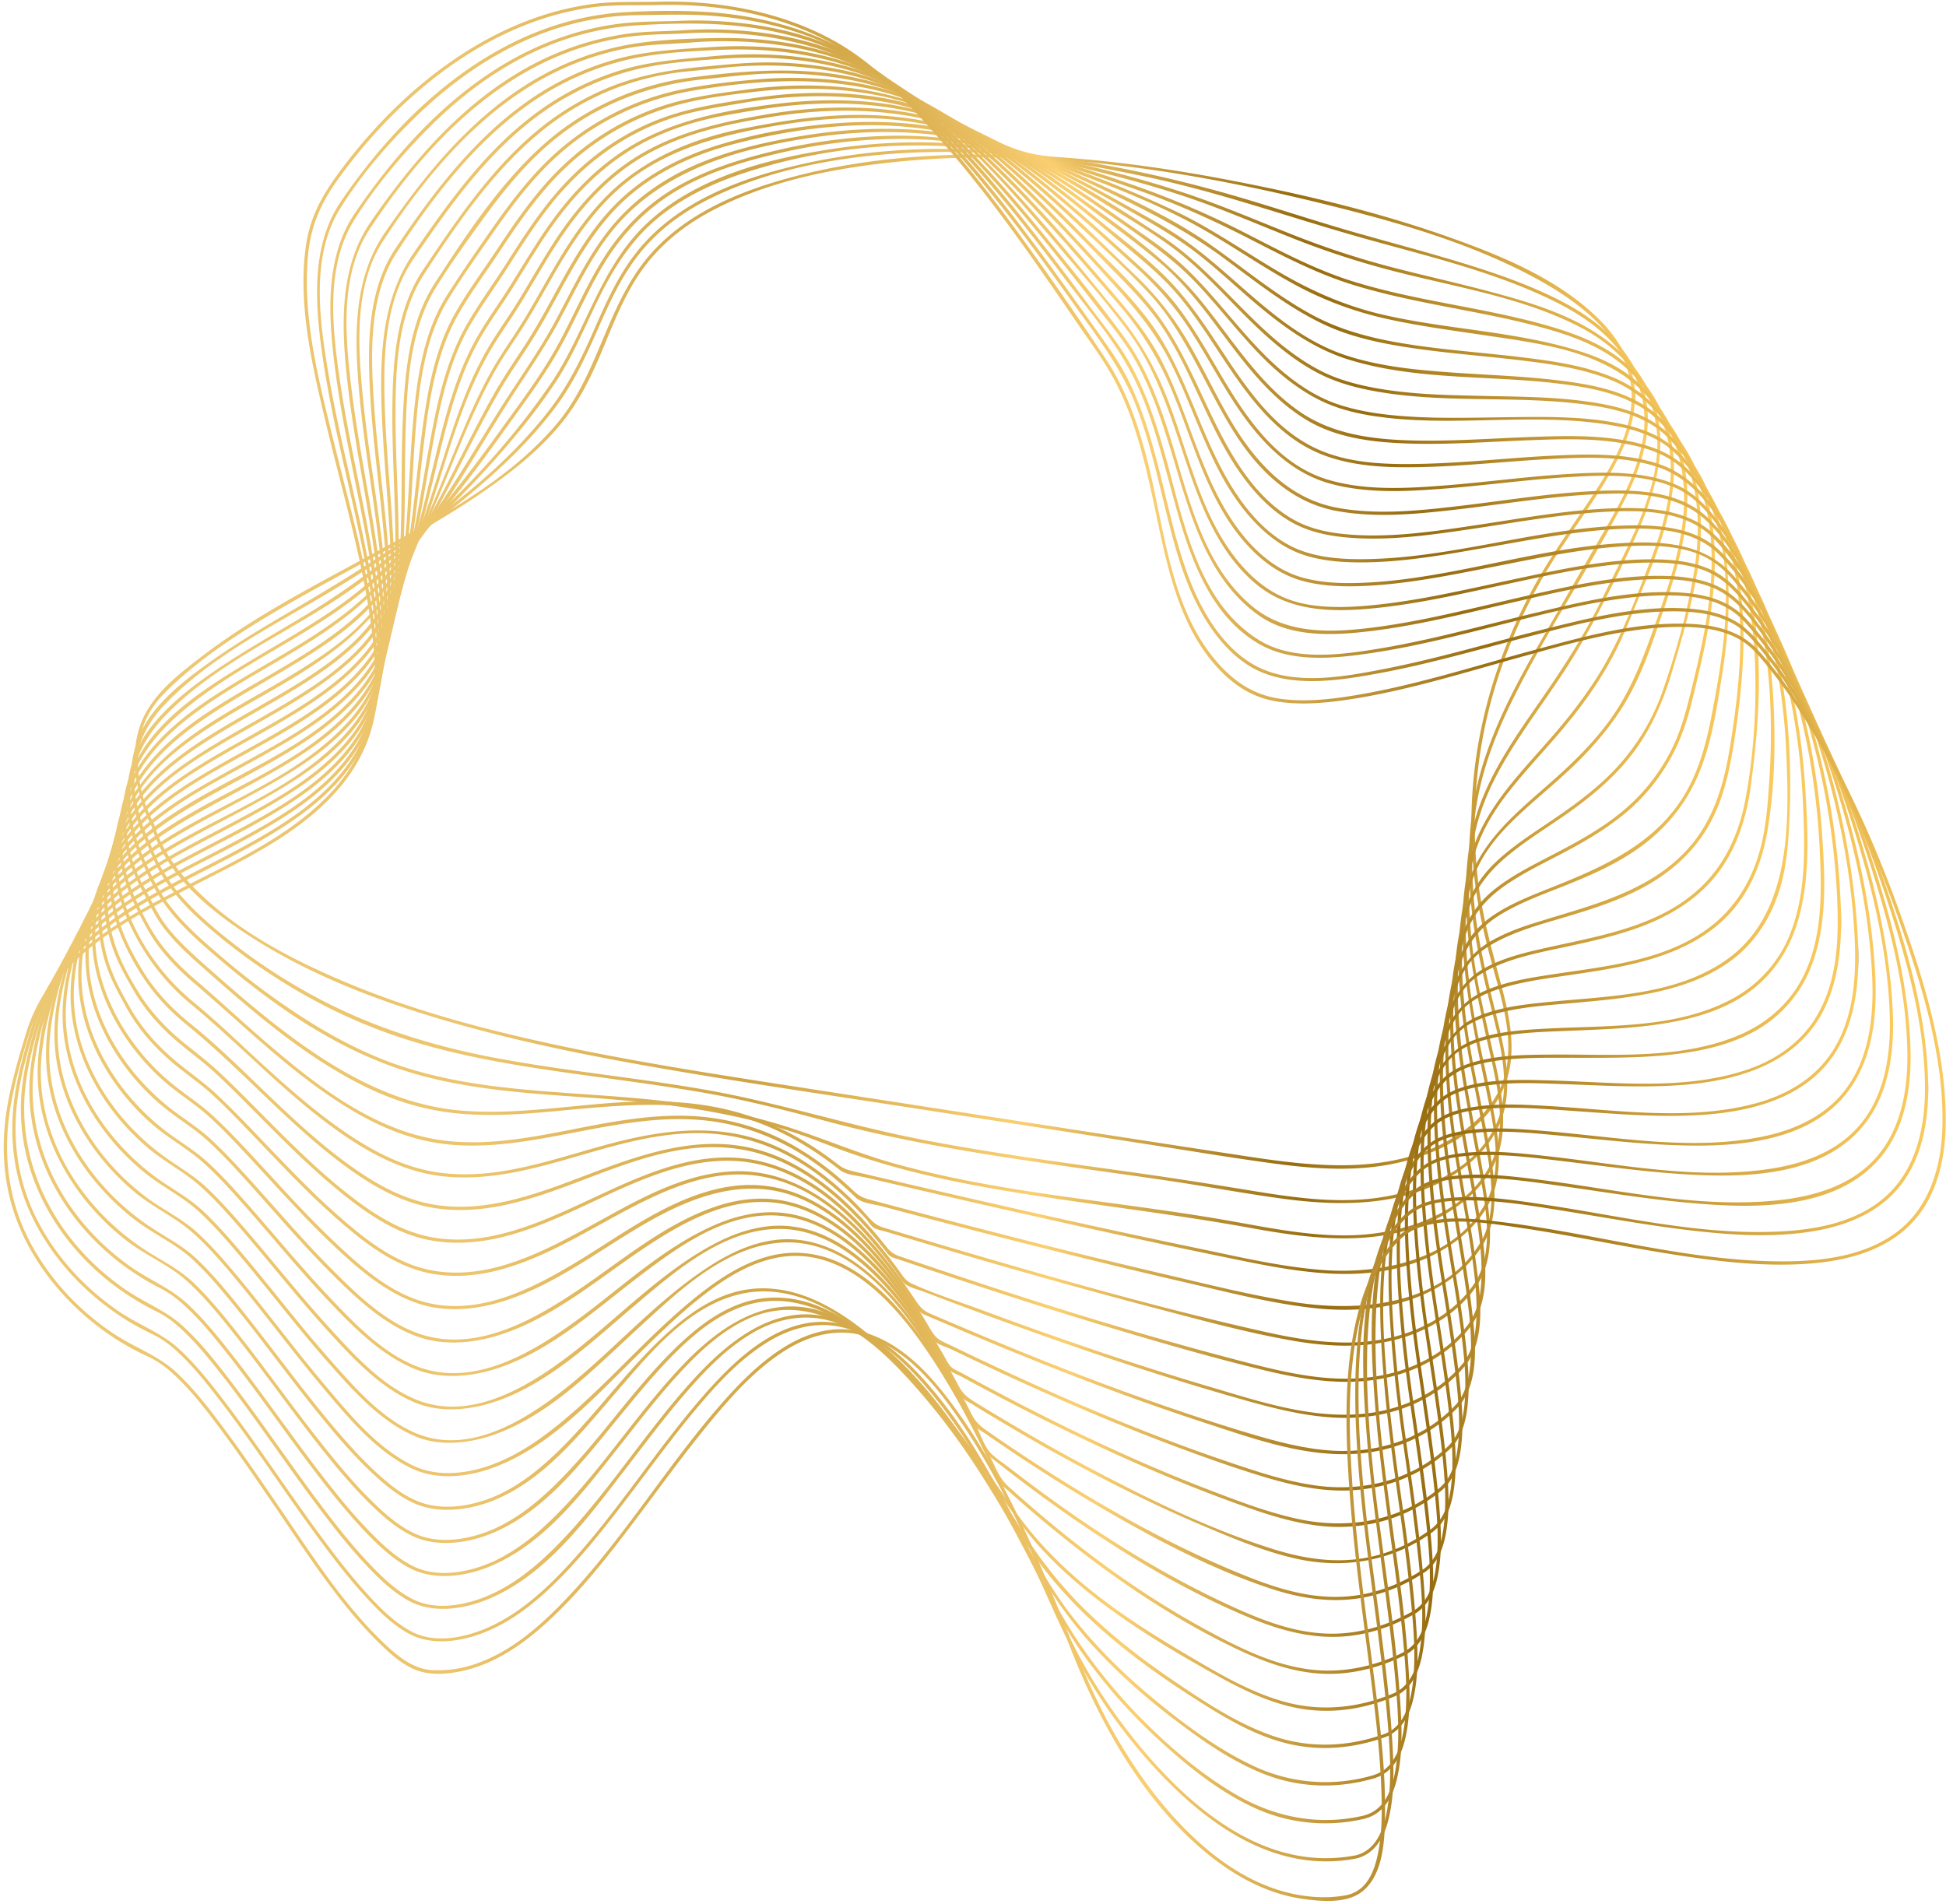
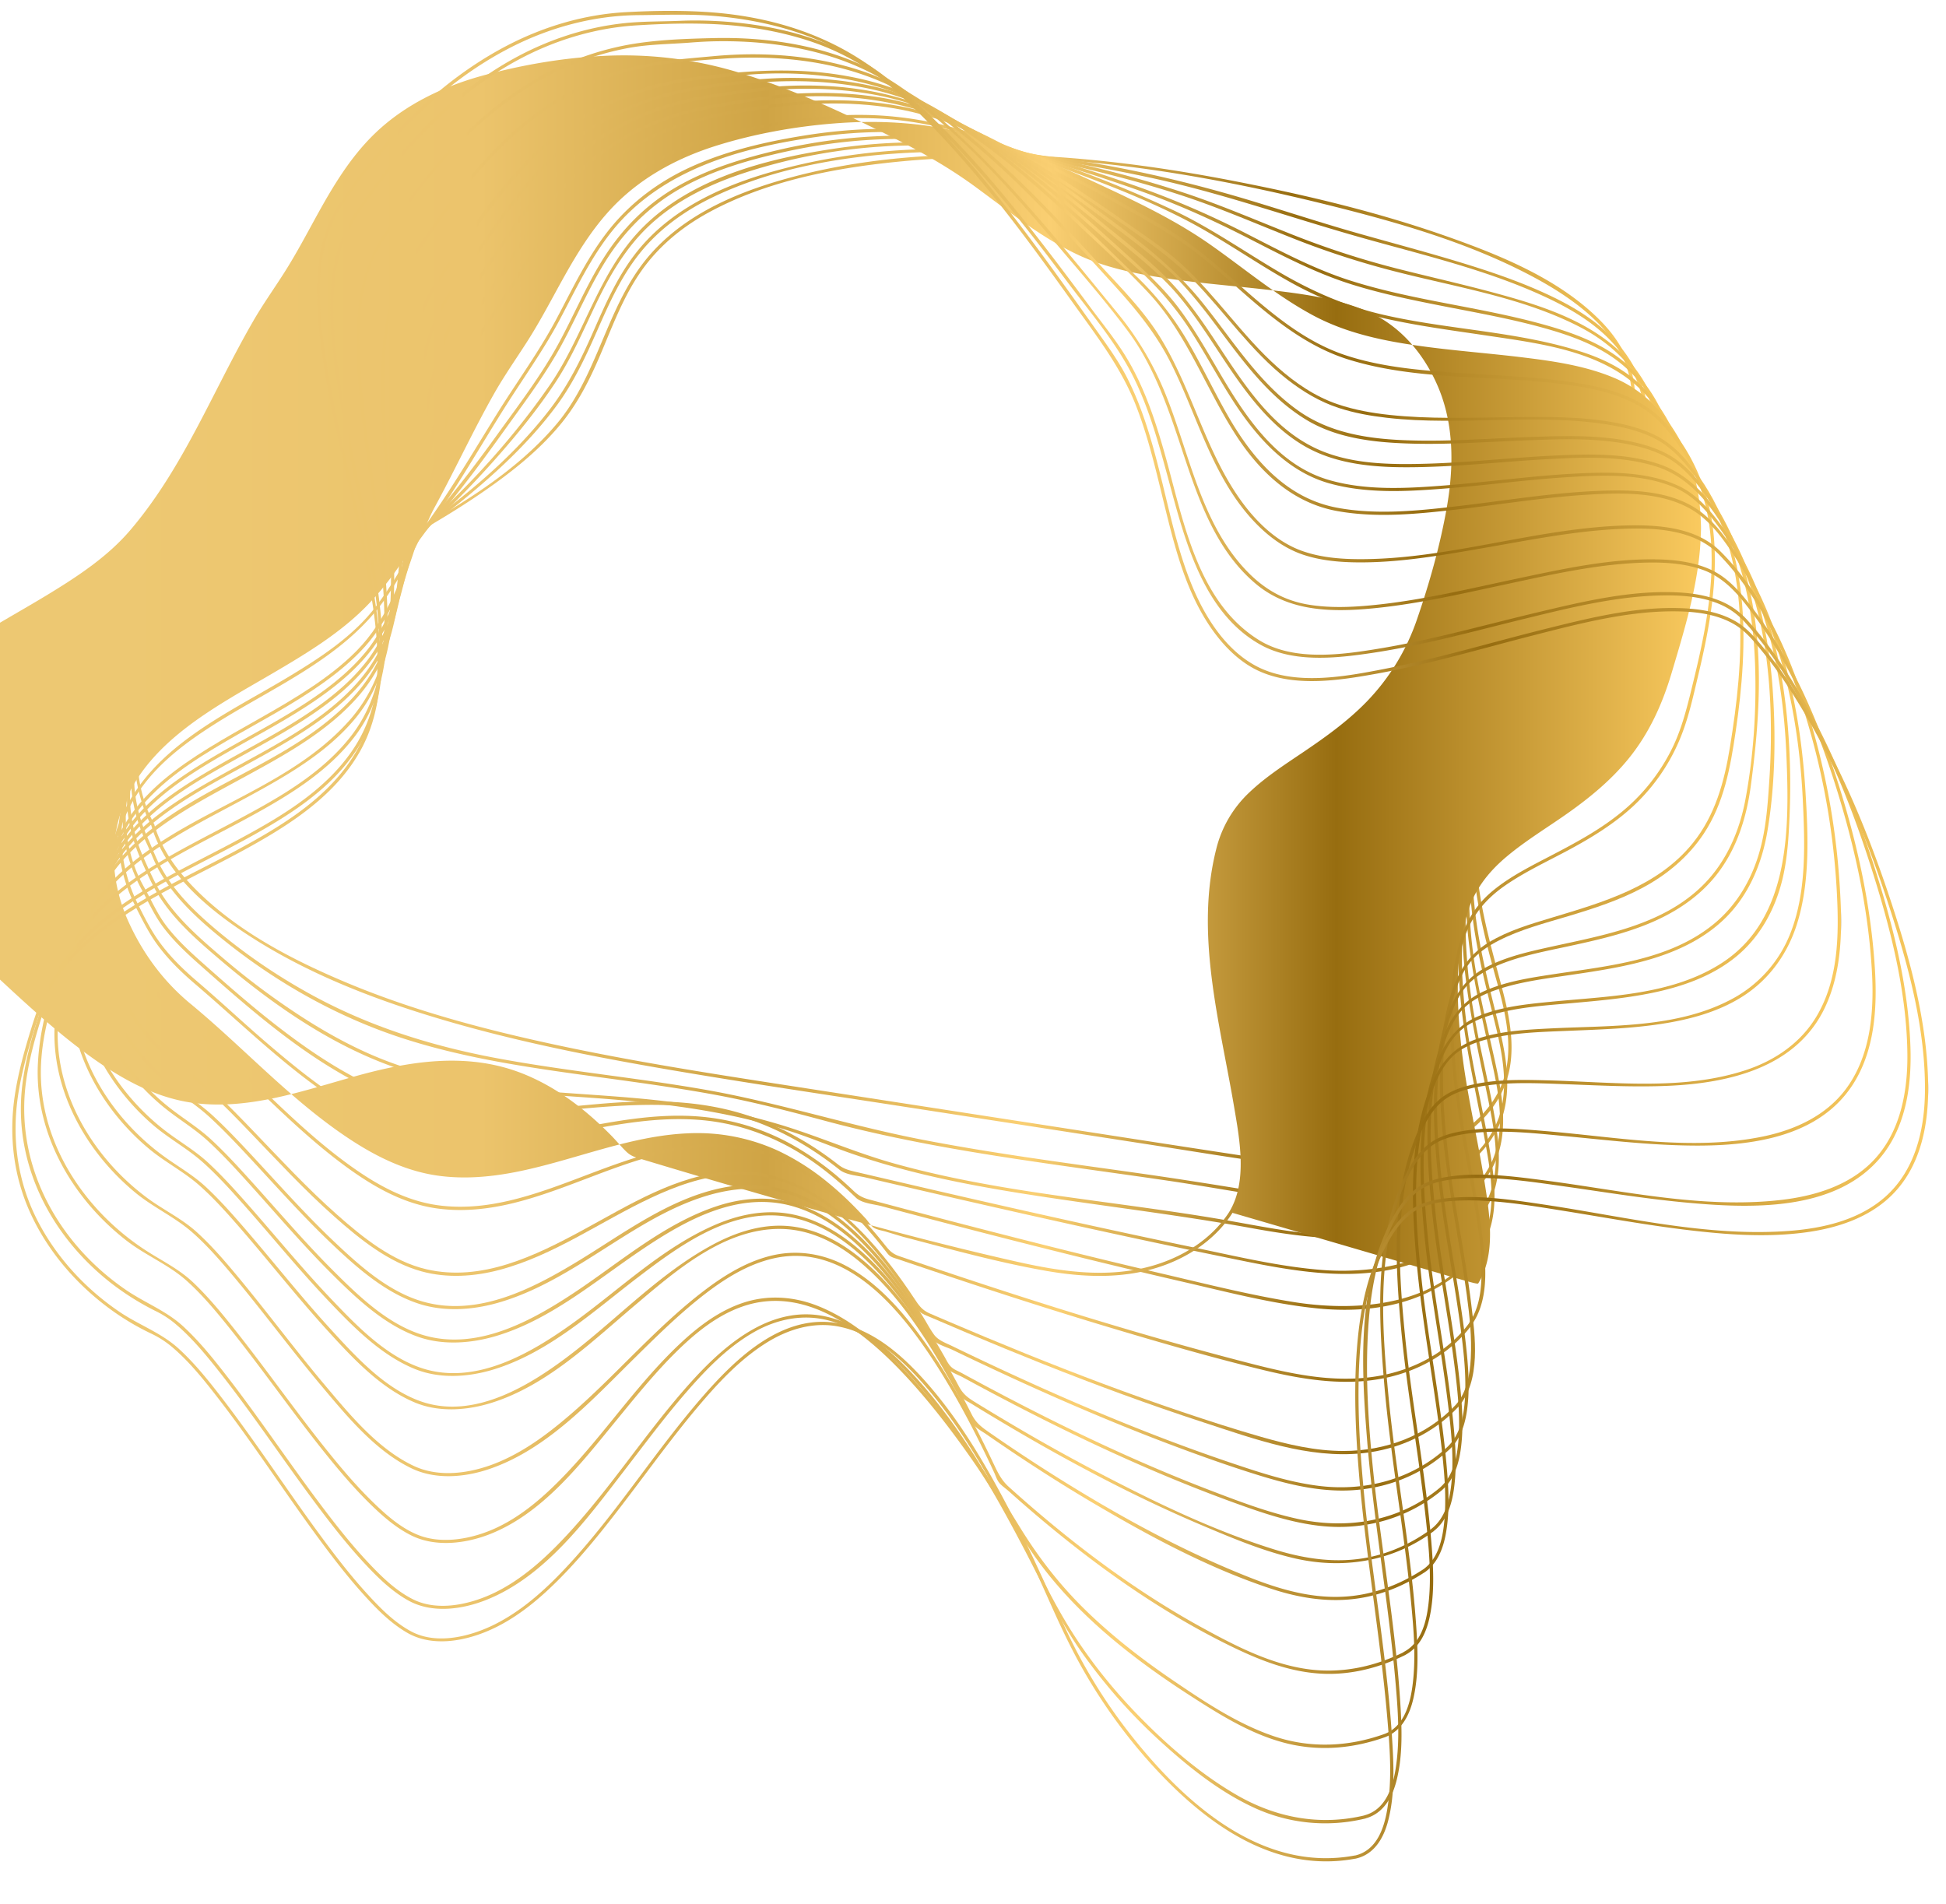
<svg xmlns="http://www.w3.org/2000/svg" xmlns:xlink="http://www.w3.org/1999/xlink" data-name="Layer 1" height="1770.8" preserveAspectRatio="xMidYMid meet" version="1.0" viewBox="-2.8 -0.8 1810.0 1770.8" width="1810.0" zoomAndPan="magnify">
  <defs>
    <linearGradient gradientTransform="rotate(180 903.825 883.975)" gradientUnits="userSpaceOnUse" id="a" x1="289.77" x2="1683.13" xlink:actuate="onLoad" xlink:show="other" xlink:type="simple" y1="1153.47" y2="1153.47">
      <stop offset="0" stop-color="#976b01" />
      <stop offset="0" stop-color="#faca5f" />
      <stop offset=".23" stop-color="#976d10" />
      <stop offset=".41" stop-color="#facf72" />
      <stop offset=".59" stop-color="#cfa445" />
      <stop offset=".77" stop-color="#ecc46c" />
      <stop offset="1" stop-color="#edc872" />
    </linearGradient>
    <linearGradient id="b" x1="277.78" x2="1686.78" xlink:actuate="onLoad" xlink:href="#a" xlink:show="other" xlink:type="simple" y1="1140.02" y2="1140.02" />
    <linearGradient id="c" x1="266.11" x2="1692.41" xlink:actuate="onLoad" xlink:href="#a" xlink:show="other" xlink:type="simple" y1="1126.69" y2="1126.69" />
    <linearGradient id="d" x1="253.44" x2="1694.47" xlink:actuate="onLoad" xlink:href="#a" xlink:show="other" xlink:type="simple" y1="1113.16" y2="1113.16" />
    <linearGradient id="e" x1="240.99" x2="1698.52" xlink:actuate="onLoad" xlink:href="#a" xlink:show="other" xlink:type="simple" y1="1099.68" y2="1099.68" />
    <linearGradient id="f" x1="228.43" x2="1702.89" xlink:actuate="onLoad" xlink:href="#a" xlink:show="other" xlink:type="simple" y1="1086.24" y2="1086.24" />
    <linearGradient id="g" x1="215.49" x2="1707.36" xlink:actuate="onLoad" xlink:href="#a" xlink:show="other" xlink:type="simple" y1="1072.78" y2="1072.78" />
    <linearGradient id="h" x1="202.69" x2="1713.71" xlink:actuate="onLoad" xlink:href="#a" xlink:show="other" xlink:type="simple" y1="1059.32" y2="1059.32" />
    <linearGradient id="i" x1="188.83" x2="1719.01" xlink:actuate="onLoad" xlink:href="#a" xlink:show="other" xlink:type="simple" y1="1045.82" y2="1045.82" />
    <linearGradient id="j" x1="174.47" x2="1722.72" xlink:actuate="onLoad" xlink:href="#a" xlink:show="other" xlink:type="simple" y1="1032.34" y2="1032.34" />
    <linearGradient id="k" x1="159.98" x2="1728.82" xlink:actuate="onLoad" xlink:href="#a" xlink:show="other" xlink:type="simple" y1="1018.9" y2="1018.9" />
    <linearGradient id="l" x1="145.31" x2="1735.75" xlink:actuate="onLoad" xlink:href="#a" xlink:show="other" xlink:type="simple" y1="1005.59" y2="1005.59" />
    <linearGradient id="m" x1="129.3" x2="1742.25" xlink:actuate="onLoad" xlink:href="#a" xlink:show="other" xlink:type="simple" y1="991.86" y2="991.86" />
    <linearGradient id="n" x1="113.74" x2="1749.88" xlink:actuate="onLoad" xlink:href="#a" xlink:show="other" xlink:type="simple" y1="978.49" y2="978.49" />
    <linearGradient id="o" x1="98.02" x2="1757.79" xlink:actuate="onLoad" xlink:href="#a" xlink:show="other" xlink:type="simple" y1="965.1" y2="965.1" />
    <linearGradient id="p" x1="82.02" x2="1765.67" xlink:actuate="onLoad" xlink:href="#a" xlink:show="other" xlink:type="simple" y1="951.64" y2="951.64" />
    <linearGradient id="q" x1="65.88" x2="1773.52" xlink:actuate="onLoad" xlink:href="#a" xlink:show="other" xlink:type="simple" y1="938.19" y2="938.19" />
    <linearGradient id="r" x1="49.62" x2="1781.35" xlink:actuate="onLoad" xlink:href="#a" xlink:show="other" xlink:type="simple" y1="924.76" y2="924.76" />
    <linearGradient id="s" x1="33.35" x2="1789.27" xlink:actuate="onLoad" xlink:href="#a" xlink:show="other" xlink:type="simple" y1="911.32" y2="911.32" />
    <linearGradient id="t" x1="17.04" x2="1799.01" xlink:actuate="onLoad" xlink:href="#a" xlink:show="other" xlink:type="simple" y1="898.02" y2="898.02" />
    <linearGradient id="u" x1=".7" x2="1806.96" xlink:actuate="onLoad" xlink:href="#a" xlink:show="other" xlink:type="simple" y1="883.97" y2="883.97" />
  </defs>
  <path d="M137.93,767c13.41,46.18,55.16,79.73,94.06,104.52,54.72,34.88,116.23,58.31,178.25,76.54,68,20,137.74,33.82,207.58,45.78,73,12.51,146.41,23.28,219.65,34.59l225.91,34.89c37.39,5.77,74.75,12,112.22,17.18,34.3,4.78,69.27,8.17,103.77,3.46,45.38-6.2,97.72-28.28,116.75-73.34,12-28.52,6.44-60.62-1.1-89.52-8.8-33.77-18.65-66.74-22.91-101.52a443,443,0,0,1,19.14-192.29,491.15,491.15,0,0,1,42.36-93.42c17-29.13,37.67-55.8,55.29-84.51,15.13-24.66,29.12-52.43,29-82.06-.13-26.23-12.79-49.72-30.64-68.27-37.91-39.38-92.76-61.72-143.31-79.6-64.72-22.89-132.06-38.86-199.38-51.93-71.14-13.82-143.37-23.18-215.9-24.5-66.79-1.21-134.67,4.26-199.23,22.15C677.08,179.6,624.42,203,592,248.49,559.74,293.65,551,351,514.68,393.83c-42.21,49.82-102.61,82.89-159,114-58.76,32.4-119.83,62.47-173.11,103.69-21,16.23-44.2,34.48-54.08,59.94-8,20.74-7.25,43.82-1.88,65.1,2.66,10.51,6.27,21.2,11.45,30.78.92,1.69,3.51.18,2.59-1.52-16.48-30.45-22-72.24-4.68-103.27,7-12.55,17.59-22.44,28.2-31.91a415.7,415.7,0,0,1,37.22-29.3c26.45-18.67,54.45-35.08,82.69-50.88,58.46-32.69,119.19-62.3,173.6-101.66,22.75-16.45,44.61-34.77,62.3-56.69,16.39-20.3,27.57-43.61,37.56-67.55,10.43-25,20.23-50.51,35.84-72.87,16.11-23.09,37.72-41,62.3-54.51,53.14-29.12,115.42-41.36,175.13-47.41,139.6-14.15,282.07,9.44,417.11,44,59.86,15.33,120.34,33.64,175.06,62.84,45.41,24.24,97.48,62.85,91.36,120.94-3.3,31.22-20.66,59.54-37.6,85.18-18,27.31-37.27,53.64-53,82.42-30.17,55.25-50,116.05-56,178.81a440.53,440.53,0,0,0,1,93.26c3.74,32,11.69,62.65,20.3,93.57,8.69,31.23,17.39,66.34,4.61,97.74-8.51,20.87-25.75,37.29-44.74,48.8-57.56,34.89-127.61,27.16-191,17.53-73-11.08-145.92-22.52-218.88-33.79q-109.18-16.86-218.36-33.72c-69.12-10.7-138.25-21.66-206.65-36.37-65.38-14.06-130.64-31.28-192.5-57-52.81-22-107-50.06-146.73-92.12-15.06-16-27.88-34.46-34.06-55.71A1.5,1.5,0,0,0,137.93,767Z" fill="url(#a)" />
  <path d="M1393.87,1040.26c10.53-30.74,3.2-64-4.38-94.49-8.79-35.42-17.75-70.4-21.13-106.86-3.13-33.63-2.77-68.1,4.07-101.27,6.31-30.63,17.93-59.81,31.76-87.76,30-60.53,67.81-116.81,99.38-176.45,13.66-25.8,26-54,26.3-83.67.31-30.39-14.09-57.76-35.37-78.79-17.55-17.35-39.62-29.66-61.94-39.76C1405.89,259.14,1378,250,1350,241.58c-30.64-9.19-61.58-17.36-92.34-26.13-32.77-9.36-65.15-20-97.78-29.86-68.71-20.72-139.32-36.07-210.73-43.75-69-7.42-138.79-5.32-206.57,10.17C684.42,165.29,624.19,187.56,587,236.69c-16.24,21.43-27.05,46.07-37.81,70.53-11.3,25.7-23.46,50.49-40.68,72.82-40,51.89-93.41,92.84-147.21,129.41-27.86,18.94-56.5,36.45-85.56,53.47-27.14,15.89-54.42,31.7-80.14,49.83-22.6,15.93-47.14,34.31-62.15,58-15.24,24-17.41,53.15-11.19,80.44A149,149,0,0,0,133,782.36c4.31,9,7.48,18.4,12.47,27.11,14.66,25.64,37.25,45.94,60,64.27,48.74,39.22,104.85,70.94,164.35,90.51,61.73,20.3,126.44,28.88,190.59,37.62,33.84,4.62,67.69,9.31,101.3,15.47,35.22,6.45,69.59,15.39,104.15,24.66,69.07,18.52,139.78,30,210.48,40.15,35.55,5.12,71.15,9.92,106.69,15.13,35.77,5.24,71.34,12,107.16,16.8,57.7,7.83,122.16,7.48,170.31-30.09,14.67-11.44,26.85-26.15,33.34-43.73.67-1.81-2.23-2.59-2.9-.79-17.79,48.19-74,70.29-121.26,74.86-35.23,3.41-70.78-1.51-105.5-7.2-34.21-5.61-68.42-11.08-102.75-16-69.2-9.87-138.61-18.75-207.26-32.07-67.9-13.18-133.72-34.55-201.88-46.46-64.14-11.21-129.1-17.22-193.12-29.2C395.76,971.56,335.17,952.16,279,920a541.78,541.78,0,0,1-74.58-51c-23.08-18.91-45.93-40-59.52-67-3.79-7.53-6.73-15.53-10.22-23.22a146.46,146.46,0,0,1-11.24-37.4c-5.09-32.08,3.58-62.11,26-85.78,41.71-44.1,98.18-72.3,149.74-102.94C354.35,519.8,408.35,483.13,456.15,440c21.39-19.31,41.54-40.21,58.71-63.42,16.06-21.72,27.28-45.95,38.1-70.57s22-49.53,38.94-70.8c18.45-23.21,42.64-40.4,69.27-53.07,59.22-28.17,127.92-39.13,193-41.32,71.47-2.4,142.93,8.61,212.62,23.58,66.49,14.29,130.43,37.08,195.77,55.56,57.82,16.36,117.56,30.06,172.25,55.56,22.3,10.4,44.13,23.13,61.13,41.19,23.63,25.11,35.22,57,29.26,91.32-5.46,31.46-21.55,60.15-37.32,87.47q-25,43.31-49.95,86.65c-29.89,51.65-60.25,105.05-70.22,164.69-5.29,31.62-5.16,64.16-1.93,96,3.49,34.45,11.81,67.67,20.21,101.18,7.73,30.82,15.68,64.37,5,95.47C1390.35,1041.3,1393.24,1042.08,1393.87,1040.26Z" fill="url(#b)" />
  <path d="M1388.74,1078c11.89-29.6,5.21-63.33-1.41-93.37-8.39-38.08-18.13-75.53-21.72-114.49-3.1-33.66-3.36-68.95,4.87-101.94,6.58-26.39,19.15-50.61,33.58-73.49,15.55-24.66,33-48.1,48.9-72.5,18.53-28.35,33.63-58.07,48.65-88.36,27.83-56.1,60.65-123.09,22.87-182.72-30.31-47.84-85.88-65.69-137.8-79.69-30.31-8.17-61-15-91.37-22.76a797.44,797.44,0,0,1-95.7-31.13c-33.7-13.33-67-27.78-101.4-39.14-35.79-11.81-72.55-21.49-109.32-29.67-36.31-8.09-73.33-14.46-110.52-16.49a525,525,0,0,0-107.15,5.52c-61.78,9.37-130.07,27.09-175.7,72.45C553.94,251.58,541,310.44,508.31,357.69c-39.25,56.8-87.77,107.84-140.66,152.07a687.44,687.44,0,0,1-84.83,60.6c-27.26,16.55-55.14,32.14-81.63,49.93-23.29,15.65-46.42,33.2-63.85,55.44-19,24.3-25.37,54.75-20.55,84.95a151,151,0,0,0,11.41,37.85c4.12,9.16,8.17,18.63,13,27.41,14.66,26.39,37.82,46.48,60.51,65.81C250.19,933,304.37,971,364.86,992.13c56.29,19.66,116.34,23.56,175.34,27.63,66.1,4.55,131.65,11.65,194.89,32.52,17.62,5.82,34.7,13,52.19,19.17,16.77,5.89,33.79,11,51,15.56,35,9.27,70.7,16,106.48,21.77,72.1,11.54,144.64,19.63,216.51,32.7,62,11.27,131.46,19.3,187.08-17.3,17.19-11.32,32.08-26.72,40.27-45.8.75-1.75-1.83-3.28-2.59-1.51-21.76,50.68-83,70.33-133.89,71.31-37.46.72-74.22-6.9-110.9-13.42-34.82-6.18-69.85-11-104.88-15.82-69.91-9.55-140.23-18.71-208.31-37.83-34.35-9.64-66.92-23.93-100.92-34.54a605.37,605.37,0,0,0-97.52-21.4c-58-8-116.62-8.35-174.61-15.91-29.86-3.9-59.7-9.81-88.21-19.64C335.37,978.78,305.82,963,278,945.05A693.71,693.71,0,0,1,203.1,889c-23.36-20-47.19-40.75-61.39-68.52-4.07-8-7.9-16.5-11.49-24.74a143.88,143.88,0,0,1-11.67-45.08c-2.86-33.75,10.08-63,33.43-86.92,42.87-43.86,100.75-70.25,151.85-102.87,56.53-36.09,107.36-82.26,151.92-132.21,20.56-23,40.43-47.24,57.56-73,15.64-23.49,26.55-49.55,38.77-74.87,12.65-26.2,27.43-51.39,48.77-71.52,23.94-22.6,54-37.52,84.92-48a514,514,0,0,1,204.46-25.16c37.41,3,74.51,10,111,18.6,35.72,8.45,71.5,18,106.18,30,33.37,11.6,65.75,25.8,98.66,38.6a787.48,787.48,0,0,0,92.82,29.4c56.1,14.19,116.12,23.83,167.95,50.73,25.76,13.38,47.53,33,60.74,59.23,15.71,31.19,13.09,66,2.65,98.4s-27.11,62.46-41.86,93c-14,29-30.89,56.44-49,83.09-29.58,43.51-63.6,86.76-73.86,139.66-13.36,68.91,3,137.72,18.08,204.75,6.91,30.66,14.45,65.29,2.27,95.62C1385.13,1079,1388,1079.8,1388.74,1078Z" fill="url(#c)" />
  <path d="M1383.31,1116.38c13-27.9,7.48-61,1.94-90.09-7.59-39.79-18-78.81-22.17-119.21-3.7-35.67-4.59-73.34,4.27-108.37,6.11-24.13,19.17-45.42,34.5-64.77,16-20.15,33.86-38.67,50.3-58.41,18.88-22.66,35.87-46.85,49-73.31,7.42-15,13.43-30.57,19.89-46,6.9-16.43,13.74-32.9,19.49-49.77,10.58-31.12,17.73-64.69,11.1-97.46-6-29.8-24.12-58.4-48.42-76.76-20.49-15.47-45.52-24.27-70-31.1-59.38-16.57-121.33-22.25-180.16-41-35.49-11.32-68.52-29.38-101.59-46.22a821.21,821.21,0,0,0-102.33-43.34c-73.06-25.56-148.78-47.17-226.86-45a503.19,503.19,0,0,0-100.92,13.08c-33.71,7.92-67,17.82-97,35.65-27,16-48.88,38.34-65.64,64.79-16.33,25.77-28,54.1-42.63,80.8-15.93,29-36.35,55.73-55.66,82.54-21.31,29.61-43.48,58.65-67.78,85.88s-50.23,53.12-79.91,74.13c-26.67,18.87-55.24,34.82-83.19,51.66-50.2,30.24-110.72,68.28-117.7,132.25-3,27.26,4,56.06,17,80,6.72,12.3,12.06,24.62,20.7,35.9,9.93,13,21.73,23.91,33.89,34.7,47.11,41.78,95.55,84.19,152.35,112.39,26.71,13.25,54.92,22.07,84.61,25.22,28.32,3,56.85,1.38,85.14-1.13,58.89-5.23,118.36-13.15,176.34,3.08,35.32,9.89,67.57,27.89,96.17,50.67,6.15,4.9,16.78,5.42,24.31,7.19l29.57,6.91q29.7,6.92,59.41,13.73c80,18.35,160.11,36.08,240.51,52.54,66.8,13.67,141.47,31.06,204.75-4.39,19.46-10.9,36.66-26.66,46.64-46.83.86-1.72-1.73-3.24-2.59-1.51-27.31,55.2-97.19,69.82-153.12,65.63-39.4-3-78.31-12.32-116.92-20.34q-59-12.26-117.87-25.31-58.48-12.93-116.84-26.41-28.32-6.53-56.62-13.14L792.49,1089c-5.92-1.39-10.63-2.67-15.53-6.49q-5.51-4.3-11.2-8.38c-26.66-19.07-56.39-33.69-88.19-41.87-27.9-7.17-56.77-9.28-85.5-8.54-55.31,1.42-110.37,13.09-165.81,8.43-65.56-5.51-122.15-40.33-172.94-79.94-23.1-18-45.12-37.33-67-56.76-12.33-10.94-24.37-22-34.41-35.14-8.7-11.38-13.82-23.92-20.8-36.18-14.51-25.53-20.54-58.51-14.71-87.27,6.57-32.39,28.11-57.6,52.95-78.12,49-40.45,108.79-65.1,158.9-104,54.43-42.25,97.76-99,137.61-154.63,18.76-26.18,38.5-52.17,53.88-80.52,13.86-25.54,25.13-52.48,40.52-77.19,17.51-28.11,40.67-51.32,69.53-67.72,30.58-17.38,64.6-27,98.75-34.54A499.52,499.52,0,0,1,832.7,128.42c39-.22,77.41,5.61,115.31,14.72,37.49,9,74.19,21,110.5,33.93,34.63,12.33,67.54,27.19,100.24,43.94,31,15.88,62.17,32.21,95.48,42.66,29.41,9.23,59.72,15.28,89.93,21.17,28.9,5.64,57.94,10.91,86.36,18.7,24.89,6.83,50.41,15.56,71.19,31.33,27.36,20.76,45.93,54.13,49,88.26s-7.16,68.09-19.26,99.71-24.51,64.21-41.27,93.67c-14.45,25.42-32.48,48.4-51.66,70.4-30.37,34.82-65.06,69.13-75.19,115.94-15.61,72.12,2.86,144.79,17.28,215.32,6.25,30.61,14,67,.13,96.7C1379.91,1116.61,1382.5,1118.13,1383.31,1116.38Z" fill="url(#d)" />
  <path d="M1377.87,1154.52c14.52-27.15,9.12-61.4,4.17-90.35-7.22-42.28-18-83.76-22.4-126.52-3.85-37.73-4.77-77.51,5.42-114.39,6.11-22.12,19.48-40.65,35.38-56.83,16.81-17.11,35.7-32,53.3-48.27,20.17-18.62,38.7-39,53.23-62.39,17.58-28.3,27.64-60.22,38.31-91.56,11.31-33.19,21.47-67.79,21.38-103.16a145.37,145.37,0,0,0-35.27-95.3c-16.93-19.81-38.85-31.52-63.42-39.41-59.43-19.08-123.12-20.35-183.76-34.27-34.93-8-66.59-21.78-97.44-39.95-32.66-19.24-63.75-41.16-98.14-57.35a1162.89,1162.89,0,0,0-112.39-45.65c-37.86-13.19-77.07-24.4-117.09-28.26-37.86-3.66-76.27-1.62-113.79,4.39-35.1,5.63-70.8,13.82-103.4,28.25-31.34,13.87-58.8,34.25-79.87,61.4-19.41,25-32.85,53.81-47.69,81.61-16.13,30.24-36.4,57.77-54.49,86.82-19.59,31.46-38.44,63.4-59.55,93.89-21.65,31.25-45.79,62.65-75.28,86.93-25.78,21.23-54.92,38-83.62,54.86-52.7,31-116.46,66.69-131.3,131.3-7,30.56-1.21,63.72,12.83,91.52,6.08,12,12.1,24.26,20,35.24,10.25,14.16,22.68,26.25,35.94,37.56,48.18,41.12,93.09,86.63,148.22,118.76,25.67,15,53.14,26.08,82.76,29.74,26.54,3.28,53.34,1,79.66-3.06,54.95-8.56,109.66-25,165.81-18.5,32.33,3.75,63,15.42,90.32,33,17.2,11.09,32.76,24.3,47.48,38.47,5.64,5.42,16.45,6,24,8q16,4.26,32,8.48c83,21.87,166.22,43,249.88,62.25,40.54,9.34,81.45,20.11,122.93,24.31,34.62,3.5,70.25.67,102.12-14.15,22-10.21,41.71-26.22,53.74-47.47a1.5,1.5,0,0,0-2.59-1.52c-34.21,60.42-113.18,67.11-174.53,57.33-41.31-6.59-82.17-17-122.87-26.5q-61.56-14.43-122.84-30-60.63-15.33-121.08-31.4-14-3.71-28-7.43c-6.13-1.63-10.08-3.6-14.72-8q-5.89-5.62-12.07-11a274.11,274.11,0,0,0-43.66-31.16,211.82,211.82,0,0,0-81.06-26.44c-26.39-3-53-.9-79.17,3.07-53,8-105.92,24.44-160.06,19.18-65.46-6.36-120.62-49.23-168.93-90.56-22.06-18.87-43.17-38.81-65.25-57.65-13.65-11.65-26.48-24.11-36.82-38.86-7.55-10.77-13.52-22.78-19.29-34.56-15.16-31-19.75-67.64-8.29-100.52,11.11-31.91,35.48-56.33,62.07-76.06,50.66-37.57,110.76-61.67,157.79-104.29C390.76,509.08,426.62,442.13,465,380.87c17.73-28.3,37.33-55.16,53-84.71,15-28.22,28.68-57.47,48.86-82.48,45.35-56.17,117.46-76.58,186.22-86.59,38.48-5.61,77.93-7,116.57-2.06,40.49,5.13,80.23,17.53,118.46,31.5s76.78,28.92,112.78,47.66c32.78,17.07,62.89,38.65,95.11,56.69a330.06,330.06,0,0,0,91.43,35c30.8,6.8,62.12,10.86,93.28,15.51,53.65,8,115.7,15.34,151.83,60.45,24.22,30.23,33.61,67,30.47,105.28-2.93,35.84-14.86,70.33-26.78,104-10.94,30.95-22.11,60.73-41.5,87.54-15.65,21.63-34.79,40.24-54.72,57.87-33.31,29.45-69.19,57.61-79.63,103.09-17.22,75.09,3.21,151.5,17,225.24,5.73,30.75,13.54,69-2.06,98.15C1374.37,1154.7,1377,1156.22,1377.87,1154.52Z" fill="url(#e)" />
-   <path d="M1372.23,1192.73c16.47-27,10.58-63.69,5.93-93.14-6.93-43.86-17.74-87-22.23-131.21-4-39.57-5.1-81.32,6.13-119.87,6.23-21.38,19.38-38.18,36.24-52.37,18-15.17,38.36-27.32,57.53-40.91,20.65-14.62,40.25-30.84,56.24-50.56,19.26-23.75,31.41-50.89,40.07-80,10.37-34.88,21.12-69.92,25.38-106.19,4.28-36.48,1.06-74.06-16.28-107-14-26.6-34.36-48.78-62.19-60.61-26.31-11.18-55.18-15.54-83.36-19-33.11-4.12-66.42-6.44-99.46-11.12-33.92-4.8-67.58-12-98-28.37-34.21-18.45-63.77-43.57-95.48-65.78-34-23.84-72-41.5-109.61-59-37.94-17.64-76.88-33.44-117.39-44.14-40-10.57-81.65-12.69-122.78-9.44-36.44,2.89-73.69,9.57-108.61,20.41C629.2,145.34,596,162.76,569.8,189.05c-24,24.1-40.54,53.85-56.68,83.45-8.39,15.38-16.8,30.76-26.29,45.49-10.23,15.9-21,31.29-30.3,47.77-18.88,33.35-35,68.17-53.21,101.87-18.61,34.42-39.51,70-67.57,97.67-24,23.67-53.15,41.44-82.05,58.46C198.44,656.29,132.5,689,110,753.75c-11.71,33.67-7.9,70.33,6.62,102.53,13.44,29.79,32.64,55.81,57.92,76.66,49.7,41,93.08,89.42,147.07,125.19,25.14,16.66,52.46,30.22,82.58,34.5,25.1,3.57,50.5,1.19,75.23-3.85,52.79-10.76,103.4-33.19,157.77-35.49a180,180,0,0,1,84.17,16.41,220.82,220.82,0,0,1,44.23,28c7.65,6.14,15,12.71,22,19.57q4.74,4.62,9.29,9.42,2.83,3,5.61,6c2.19,2.4,4.79,6.83,7.53,8.49,3.09,1.9,7.7,2.52,11.18,3.57l15.82,4.76q15.9,4.76,31.8,9.48,32.06,9.51,64.18,18.76,66.34,19.08,133.13,36.66c43.73,11.43,87.73,23.67,132.27,31.55,37.85,6.7,77.39,8,113.77-6.18,24.11-9.37,46-25.13,60.11-47,1-1.63-1.55-3.13-2.6-1.51-16.41,25.46-43.52,42.23-72.3,50.34-41.47,11.69-84.59,5.16-125.83-4.14-86.27-19.44-171.65-43.33-256.55-68q-30.69-8.91-61.3-18.06-15.85-4.72-31.7-9.51c-5.69-1.71-9.26-2.78-13.63-7.1-4.54-4.49-8.62-9.51-13.09-14.08-23.35-23.87-50.34-44.87-81.46-57.53-50.14-20.39-102.8-12.9-153.51.95-49.57,13.53-100.19,32.38-152.43,26-31.33-3.81-59.62-17.82-85.62-35.16-29.1-19.41-55.53-42.6-81.27-66.2-21.28-19.5-42-39.55-64.31-57.93a207.09,207.09,0,0,1-58.14-77.62c-16.08-36.89-17-78.3,1.12-114.61,15-29.94,40.29-52.18,67.53-70.8s56.36-34.1,84.47-51.24c27.26-16.63,55-34.92,75.85-59.43,49.26-57.77,76.47-128.75,114-193.85,9-15.72,19.51-30.37,29.22-45.65,9-14.16,17.05-28.88,25.08-43.61,16.74-30.7,33.93-61.52,59.4-86,28.42-27.29,64.73-44.23,102.5-54.3,35.87-9.57,73-15.92,110.13-17.65a366.71,366.71,0,0,1,122.67,14.58c40.76,12.14,79.87,29.1,118.14,47.51,36.42,17.51,71.77,35.47,104.46,59.4,30.74,22.5,60.49,46.76,95.13,63.18,27.87,13.21,59,18.92,89.32,23.13,31.32,4.34,62.88,6.69,94.27,10.46,28.66,3.44,58.19,7.64,85,18.79,31.25,13,53.78,39.67,66.94,70.5,15.24,35.68,14.77,75.35,8.14,113-6.18,35-16.17,70.34-27.78,103.94a205.2,205.2,0,0,1-46.41,75.89c-17.33,17.91-37.54,32.49-58.1,46.42-17.56,11.91-35.71,23.44-51.14,38.11a107.42,107.42,0,0,0-31,53.08c-19.88,79,3.35,160.91,16.57,238.84,5.18,30.52,12.83,70.16-4.4,98.36C1368.63,1192.87,1371.22,1194.38,1372.23,1192.73Z" fill="url(#f)" />
+   <path d="M1372.23,1192.73c16.47-27,10.58-63.69,5.93-93.14-6.93-43.86-17.74-87-22.23-131.21-4-39.57-5.1-81.32,6.13-119.87,6.23-21.38,19.38-38.18,36.24-52.37,18-15.17,38.36-27.32,57.53-40.91,20.65-14.62,40.25-30.84,56.24-50.56,19.26-23.75,31.41-50.89,40.07-80,10.37-34.88,21.12-69.92,25.38-106.19,4.28-36.48,1.06-74.06-16.28-107-14-26.6-34.36-48.78-62.19-60.61-26.31-11.18-55.18-15.54-83.36-19-33.11-4.12-66.42-6.44-99.46-11.12-33.92-4.8-67.58-12-98-28.37-34.21-18.45-63.77-43.57-95.48-65.78-34-23.84-72-41.5-109.61-59-37.94-17.64-76.88-33.44-117.39-44.14-40-10.57-81.65-12.69-122.78-9.44-36.44,2.89-73.69,9.57-108.61,20.41C629.2,145.34,596,162.76,569.8,189.05c-24,24.1-40.54,53.85-56.68,83.45-8.39,15.38-16.8,30.76-26.29,45.49-10.23,15.9-21,31.29-30.3,47.77-18.88,33.35-35,68.17-53.21,101.87-18.61,34.42-39.51,70-67.57,97.67-24,23.67-53.15,41.44-82.05,58.46C198.44,656.29,132.5,689,110,753.75c-11.71,33.67-7.9,70.33,6.62,102.53,13.44,29.79,32.64,55.81,57.92,76.66,49.7,41,93.08,89.42,147.07,125.19,25.14,16.66,52.46,30.22,82.58,34.5,25.1,3.57,50.5,1.19,75.23-3.85,52.79-10.76,103.4-33.19,157.77-35.49a180,180,0,0,1,84.17,16.41,220.82,220.82,0,0,1,44.23,28c7.65,6.14,15,12.71,22,19.57q4.74,4.62,9.29,9.42,2.83,3,5.61,6c2.19,2.4,4.79,6.83,7.53,8.49,3.09,1.9,7.7,2.52,11.18,3.57l15.82,4.76c43.73,11.43,87.73,23.67,132.27,31.55,37.85,6.7,77.39,8,113.77-6.18,24.11-9.37,46-25.13,60.11-47,1-1.63-1.55-3.13-2.6-1.51-16.41,25.46-43.52,42.23-72.3,50.34-41.47,11.69-84.59,5.16-125.83-4.14-86.27-19.44-171.65-43.33-256.55-68q-30.69-8.91-61.3-18.06-15.85-4.72-31.7-9.51c-5.69-1.71-9.26-2.78-13.63-7.1-4.54-4.49-8.62-9.51-13.09-14.08-23.35-23.87-50.34-44.87-81.46-57.53-50.14-20.39-102.8-12.9-153.51.95-49.57,13.53-100.19,32.38-152.43,26-31.33-3.81-59.62-17.82-85.62-35.16-29.1-19.41-55.53-42.6-81.27-66.2-21.28-19.5-42-39.55-64.31-57.93a207.09,207.09,0,0,1-58.14-77.62c-16.08-36.89-17-78.3,1.12-114.61,15-29.94,40.29-52.18,67.53-70.8s56.36-34.1,84.47-51.24c27.26-16.63,55-34.92,75.85-59.43,49.26-57.77,76.47-128.75,114-193.85,9-15.72,19.51-30.37,29.22-45.65,9-14.16,17.05-28.88,25.08-43.61,16.74-30.7,33.93-61.52,59.4-86,28.42-27.29,64.73-44.23,102.5-54.3,35.87-9.57,73-15.92,110.13-17.65a366.71,366.71,0,0,1,122.67,14.58c40.76,12.14,79.87,29.1,118.14,47.51,36.42,17.51,71.77,35.47,104.46,59.4,30.74,22.5,60.49,46.76,95.13,63.18,27.87,13.21,59,18.92,89.32,23.13,31.32,4.34,62.88,6.69,94.27,10.46,28.66,3.44,58.19,7.64,85,18.79,31.25,13,53.78,39.67,66.94,70.5,15.24,35.68,14.77,75.35,8.14,113-6.18,35-16.17,70.34-27.78,103.94a205.2,205.2,0,0,1-46.41,75.89c-17.33,17.91-37.54,32.49-58.1,46.42-17.56,11.91-35.71,23.44-51.14,38.11a107.42,107.42,0,0,0-31,53.08c-19.88,79,3.35,160.91,16.57,238.84,5.18,30.52,12.83,70.16-4.4,98.36C1368.63,1192.87,1371.22,1194.38,1372.23,1192.73Z" fill="url(#f)" />
  <path d="M1366.33,1231c17.87-25.75,12.31-63.29,8.24-92.24-6.44-45.79-17.49-90.77-22.36-136.8-4.43-41.82-6.1-86.25,6-127,6.57-22.17,19.44-38.52,38.29-51.7,18.44-12.9,39-22.4,58.82-33,21.81-11.68,43.1-24.63,61.28-41.55a179.31,179.31,0,0,0,45.7-68.75c6.34-17,10.18-34.84,14.38-52.43,4.46-18.7,8.53-37.51,11.39-56.53,5.6-37.26,6.73-76.1-4.4-112.5-9.51-31.09-29.09-64.71-57.27-82.37-23.3-14.61-51.73-19.69-78.6-23-33.29-4.14-66.89-5.09-100.33-7.48-33.15-2.36-67-5.55-98.67-16-39.54-13.05-71.53-41.2-102.23-68.27-14.64-12.91-29.38-25.76-45.25-37.17-17.78-12.8-37.17-23.17-56.23-33.9-38.68-21.78-78-42.64-119.48-58.76-40.32-15.68-81.21-24.87-124.56-25.45-38.1-.51-75,5.27-112.18,12.59-39.42,7.76-78.22,22.22-110,47.28-28.8,22.69-49.27,52.91-67.5,84.3-9.48,16.33-18.55,32.9-28.5,49s-21,31.06-30,47.58c-18.56,34-32.06,70.4-46.87,106.07-15.93,38.36-33.51,76.36-58.63,109.69-21.47,28.48-52.76,48.69-82.94,66.8-56.28,33.77-124,63.6-152.92,126.73-16.71,36.54-16.62,76.81-1.6,113.9a231.12,231.12,0,0,0,20.87,38.88c10.94,16.66,25,31.15,40.38,43.7,50.92,41.4,93.81,91.93,146.81,130.92,24.72,18.18,52,34.22,82.72,39.18,24.77,4,49.92,1.39,74.16-4.58,50.87-12.54,97.61-38.41,149.23-48.36,26.41-5.09,53.62-5.19,79.57,2.4,33.2,9.7,61.77,30.62,85.94,54.85,7.59,7.62,14.8,15.61,21.7,23.85q5.82,7,11.36,14.15c2.83,3.65,5.9,4,10.36,5.5q33.45,11.38,67,22.48c44.63,14.74,89.43,29,134.47,42.42,45.94,13.72,92.13,27,138.75,38.27,40.7,9.8,83.43,16.2,124.4,4.11,27.1-8,52-23.73,68.81-46.7,1.14-1.56-1.46-3.06-2.59-1.52-19.49,26.67-50.21,42.91-82.25,49-45.38,8.62-91.13-3.26-134.88-14.73-89.54-23.47-177.95-51-265.73-80.32q-15.78-5.26-31.52-10.59l-15.65-5.32c-7.09-2.41-9.7-5.69-14.24-11.35A355.35,355.35,0,0,0,778,1111.93c-22.64-20-48.9-36.47-78.37-44.06-50.26-12.94-100.28,3-147.22,20.61-47.27,17.73-97.05,39-148.67,31.6-30.69-4.43-57.89-20-82.63-38-29.26-21.28-55.62-46.31-81.62-71.38-21.25-20.5-42.27-41-65.28-59.5-15.92-12.81-30.44-27.68-41.55-44.89-8.2-12.7-16.07-26.8-21.4-41C95.48,823.47,99.6,779.28,122.78,741c17-28.14,43.59-48.66,70.86-66.22,56.1-36.13,123-62.7,162.3-119.25,44.94-64.6,63-142.08,101.05-210.22,8.8-15.76,19.53-30.23,29-45.58,9.72-15.75,18.62-32,27.91-48,18.85-32.44,40.14-63.59,70.5-86.35,33.69-25.25,73.42-37.45,114.18-45.57,38-7.58,76.2-12.18,115.07-10.39,89.06,4.1,169.38,48.91,245.16,92.07,18.94,10.8,37.3,21.85,54.41,35.44,15.37,12.2,29.84,25.48,44.66,38.34,27.86,24.19,57.86,47.24,93.53,58.32,62.28,19.36,129.43,14.57,193.53,22.16,27.69,3.28,57.36,8.31,81.16,23.76,14.2,9.22,25.31,23.17,34.57,37.13a167.36,167.36,0,0,1,23.62,56.11c8.6,38.48,4.81,78.63-2.49,117-3.53,18.59-8,37-12.53,55.35-4.07,16.38-8.47,32.45-15.65,47.79a178.23,178.23,0,0,1-50.88,63.78c-19.43,15.45-41.39,27.14-63.32,38.56-18.42,9.6-37.32,19-53.46,32.23-17.23,14.1-26.91,31.54-32.4,53-10,38.93-8.59,80.5-4.48,120.14,4.54,43.86,14.59,86.77,21.32,130.29,2.89,18.67,5.31,37.66,4.71,56.59-.47,14.65-2.85,29.74-11.36,42C1362.64,1231.08,1365.23,1232.59,1366.33,1231Z" fill="url(#g)" />
-   <path d="M1359.9,1269.63c19.82-25.24,14.22-64.62,10.4-94-6.15-47.31-17.17-93.83-22.28-141.3-4.72-43.73-6.88-90.39,5.76-133.06,6.88-23.23,19.19-39.55,40-52,19.42-11.61,41-19.13,62-27.58,22.47-9.08,44.8-19,64.71-33,21.76-15.28,39.71-35.23,51.73-59,15.87-31.39,21.14-67.74,26.64-102.13,12.48-78,10.61-165.42-49.41-224.61-19.1-18.83-46.86-25.95-72.59-29.79-33.38-5-67.34-5-101-5.73-34.86-.75-70.18-1.43-104.49-8.3-16.8-3.36-33.46-8.3-48.57-16.5-19.2-10.42-36.42-24.24-52.3-39.14-30.36-28.52-57.05-60.94-92.05-84.15-39.09-25.91-79.2-51.06-120.84-72.67-39.7-20.6-81.39-38.33-126-44.31-39.66-5.31-80.32-3.62-119.73,3-41.45,6.94-82.58,15.82-119.14,37.48-33.9,20.09-59.56,49.5-80.74,82.3-10.91,16.9-20.84,34.4-31.27,51.6-10.25,16.92-22.18,32.86-31.89,50.08-19.57,34.68-31.26,73.25-43.31,111-12.67,39.67-25.42,79.91-46.52,116.06C348.51,571.7,336.47,587.32,321,601c-13.34,11.85-28,22.1-43.07,31.63-30.38,19.21-62.53,35.45-92.65,55.08-27,17.59-52.95,38.4-69.35,66.63-22.17,38.15-28.55,81.76-14.81,124,4.93,15.16,12.54,28.66,20.49,42.35,10.35,17.8,24.29,33.38,39.87,46.76,11.68,10,24.19,18.87,35.53,29.33,12,11.12,23.58,22.77,35.12,34.39,25.7,25.86,51.31,52,79.55,75.11,23.84,19.51,50.76,38.82,81.36,45.59,24.24,5.37,49.24,3.56,73.16-2.53,50.65-12.9,95.22-41.89,144.42-58.78,24.23-8.32,49.79-13.55,75.5-11.18,30.62,2.82,58.72,16.69,82.54,35.69,15.31,12.2,29,26.31,41.64,41.25,8.09,9.59,15.71,19.56,23,29.77,2.31,3.24,3.88,6.47,7.24,8.4,5,2.88,11.48,4.41,16.89,6.47,46.38,17.7,93,34.87,139.91,51,48,16.53,96.32,32,145.11,46,44.22,12.66,90.45,25.76,136.73,17.27,31.07-5.7,60.43-21.15,80.69-45.67,1.22-1.48-.89-3.61-2.12-2.12-22.52,27.26-56,42.76-90.83,46.57-49.08,5.36-98.23-11.31-144.67-25-47.18-14-94-29.31-140.4-45.56q-35-12.24-69.7-25.12c-22.2-8.21-45.37-15.46-66.92-25.25-6.08-2.76-8.86-7.92-12.69-13.17q-5-6.86-10.23-13.54c-6.51-8.32-13.3-16.42-20.46-24.2a266.47,266.47,0,0,0-39.17-35.42c-22.18-16.1-47.67-27.42-75.1-30.24-50.11-5.15-97.41,17.74-141.58,38.28-45.64,21.22-95.35,44.55-147,35.21-31.55-5.7-59.11-24.71-83.56-44.54-28.11-22.79-53.56-48.64-79-74.28-11.26-11.34-22.5-22.71-34.16-33.65-10.47-9.82-21.63-18.41-32.8-27.38-16.84-13.52-32.05-29.44-43.37-47.9-8.72-14.22-16.86-28.79-22-44.72-14.41-44.3-6.41-91.39,19.62-129.85,19-28,47.53-48,76-65.46,30.08-18.44,61.6-34.52,90.92-54.21a286.47,286.47,0,0,0,38.32-30.14c13.76-13.12,24.33-28,33.78-44.49,40.12-69.87,48.72-152.82,87.61-223.16,9.55-17.26,21.49-33.14,31.76-50,10.08-16.56,19.67-33.42,30.05-49.8,21.91-34.55,48.31-65.51,84.13-86.2,36.89-21.31,78.58-30,120.22-36.61,40.66-6.42,82.82-7.65,123.52-1,45.75,7.51,88.74,27.62,129.18,49.61,20.26,11,40,22.89,59.61,35.09,19.3,12,39.15,23.71,57.5,37.16,34,24.91,60.18,58.3,91.76,85.93,15.16,13.26,31.83,25.72,50.13,34.31,13.43,6.31,27.83,10.39,42.35,13.3,66,13.21,134.06,4.56,200.56,13.33,27,3.57,56.75,10.26,76.72,30.21,31,31,48.07,72.81,52.88,115.92,4.47,40-.16,80.44-7.22,119.84-6.05,33.74-11.89,68.21-30,97.92-27.72,45.45-75.56,66.46-123,85.35-19.12,7.61-38.84,15.16-55.83,27-18.33,12.79-28.25,29.54-34.29,50.91-11.35,40.21-10,83.69-6,124.87,4.54,46.63,14.91,92.31,21.66,138.61,2.79,19.12,5.1,38.56,4.4,57.92-.55,15.11-3,31.32-12.59,43.54C1356.6,1269,1358.71,1271.15,1359.9,1269.63Z" fill="url(#h)" />
  <path d="M1353.34,1308c21.74-24.51,15.86-66.26,12.28-95.83-6-50.06-17.41-99.32-22.63-149.51-4.69-45.06-7-93.33,6.49-137.18,3.9-12.7,8.92-25.19,18.28-34.85,6.74-7,14.94-12.27,23.52-16.65,20.32-10.37,42.79-16.13,64.54-22.65,23.75-7.13,47.54-14.79,69.46-26.56,22.49-12.07,42.32-28.66,56.5-50,19-28.59,24.83-61.7,29.77-95,12.15-82,14.74-173.77-38.31-243-9.48-12.37-19.74-23.74-33.54-31.23-12-6.5-25.28-10.37-38.61-12.93-33.3-6.42-67.76-5.79-101.51-5.36-36.49.46-73.2,1.76-109.55-2.09-16.49-1.75-33-4.64-48.72-10-21-7.13-39.45-19.86-55.92-34.49-32.49-28.87-56.5-65.78-88.52-95.13-17-15.59-36.44-28.28-55.29-41.5-20.25-14.19-40.66-28.17-61.6-41.34-40.22-25.29-83.76-50-130.27-61.4C808,91.07,763.92,90.5,721.39,95.58c-41.95,5-84.82,12.68-122.95,31.56-37.77,18.71-67.32,48-91.28,82.24C495,226.84,484,245.15,472.8,263.26c-10.88,17.57-23.5,34.28-33.46,52.38-19.57,35.52-29.22,75.73-38.7,114.84-10.13,41.77-19.4,84.51-37.89,123.57-8.88,18.74-19.43,35.88-34.06,50.68-12.73,12.88-27.21,23.89-42.26,33.92-30.85,20.54-64.12,37.07-95.61,56.56-28.29,17.51-56.34,37.89-74.75,66.16-24.9,38.21-34.38,85.37-22,129.55,4.67,16.7,12.52,30.64,20.76,45.64,10.31,18.76,24.59,35.18,40.7,49.2,12.5,10.88,26.37,19.89,38.61,31.1,11.9,10.9,23.15,22.51,34.33,34.14,26.14,27.19,51.78,55,80,80,23.47,20.8,50.13,42.34,81,50.75,23.61,6.44,48.81,4.81,72.27-1.41,50.68-13.43,94.07-45.08,141.07-67.1,23.26-10.91,48.06-19.9,73.91-21.47,27.79-1.68,54.6,6.14,78.15,20.75,34.68,21.5,61.63,54.28,84.49,87.52q5.34,7.77,10.43,15.71c3.49,5.43,7.24,6.19,13.21,8.77q16.88,7.28,33.81,14.42,35,14.74,70.21,28.8c49.24,19.58,99,37.93,149.36,54.35,47.25,15.4,97.75,34.07,148.27,28.74,33.6-3.54,65.54-18,88.71-42.88,1.31-1.41-.8-3.54-2.12-2.12-27,28.9-65.47,43-104.62,42.91-26,0-51.53-6-76.39-13.11s-49.48-15.11-74-23.37c-49.15-16.59-97.7-34.93-145.79-54.37q-36-14.57-71.79-29.88-8.37-3.58-16.73-7.19c-7.23-3.12-10.18-7.62-14.4-14-6.79-10.26-13.9-20.31-21.4-30.06-36.24-47.11-86.09-91.84-149.43-88-50,3-94.64,31.4-137.55,54.63-44,23.82-93.83,48.24-145.21,36.38-31.84-7.35-59.43-29.72-83.33-50.9-27.77-24.61-53-51.88-78.68-78.62-11.07-11.53-22.19-23-33.91-33.91-11.27-10.46-23.76-19-35.6-28.69-17.29-14.23-32.71-31.05-43.84-50.55-9.14-16-17.52-31.33-22.28-49.39-12.08-45.79-.19-96.23,28.59-133.64,21.52-28,52.12-47.53,82.18-65.17,31-18.17,63.15-34.58,92.34-55.64,13.41-9.67,26.18-20.35,37.26-32.66,13.07-14.51,22.52-31.43,30.56-49.16,17-37.51,26.1-78,35.74-117.89,9.51-39.29,19-79.74,38.45-115.51,9.86-18.12,22.47-34.77,33.34-52.3s21.38-35.13,33-52.06c24.85-36.11,55.61-66.63,95.55-85.64,22.06-10.49,45.73-17.52,69.74-21.79,19.13-3.4,38.34-6.84,57.69-8.72,43.47-4.23,88.53-2.62,130.58,10,46.71,14,90.35,40.15,131,66.6,20.37,13.26,40.3,27.18,60.16,41.2,19.3,13.63,38,27.25,54.53,44.21,29.64,30.36,53.68,66.18,87.38,92.48,14.53,11.34,30.18,20.78,47.74,26.54,14.61,4.8,29.84,7.5,45.09,9.24,69.55,8,140.63-5.14,209.75,7.05,14,2.46,28,6.21,40.59,12.9,16.42,8.74,28.3,23.29,38.83,38.32,25.26,36,36.31,79.52,38.88,123,2.47,41.81-2.27,83.7-9,124.92-5.23,32.25-13.69,63.51-34.58,89.41-32.69,40.54-83.55,55-131.37,69.39-19.85,6-40.36,12-58.21,22.81-19.73,12-29.77,29.22-36.19,51.14-12.26,41.86-10.66,87.4-6.53,130.34,4.74,49.24,15.5,97.54,22.09,146.51,2.62,19.46,4.77,39.25,3.72,58.91-.81,15.2-3.59,31.6-14,43.36C1349.94,1307.3,1352.05,1309.43,1353.34,1308Z" fill="url(#i)" />
  <path d="M1346.35,1346.35c9.59-9.58,13.6-22.81,15.41-35.94,2.81-20.39,1.06-41.34-1.23-61.69-5.91-52.37-17.5-103.91-22.87-156.35-4.84-47.18-7.44-98,7.3-143.81,4.12-12.81,9.42-25.82,19.28-35.31,7-6.76,15.66-11.68,24.56-15.54,21.08-9.16,44.15-13.4,66.51-18.23,25.17-5.44,50.49-11.07,74.41-20.83,23.61-9.63,45.6-23.49,62-43.27,20-24.12,29.7-54.11,33.86-84.79,11.33-83.4,15.42-177.13-27.6-252.85-10-17.59-22.78-36.48-38.91-49-10.39-8.09-22.77-13.22-35.42-16.59-32.26-8.61-66.79-7.74-99.87-6.61-38.16,1.3-76.34,4.37-114.54,3.28-36.82-1-74.07-6-104.78-27.85-37.9-27-61.78-67.16-90.72-102.62-31.06-38.08-72.43-66.59-111.82-95.44-41-30-84.3-59-131.61-78.08C828,87.72,781,83.76,735.76,86.38c-17.93,1.05-35.48,3.7-53.19,6.45-24.87,3.85-49.1,8.33-72.69,17.43-42.46,16.39-77.26,44.5-105,80.29-13.38,17.26-25.22,35.63-36.94,54s-25,36.5-36,55.49c-20.66,35.55-28.86,77.2-36.08,117.19C388,460.44,382.25,504.44,368,546.11c-7.27,21.33-16.58,42.4-31,59.87-11.9,14.38-26.2,26.6-41.33,37.46-30.95,22.2-65.22,39.16-98,58.47-29.87,17.6-60,37.49-80.93,65.67C89.65,804,76.65,853.77,85.7,898.46,94,939.55,119,978,150.36,1005.31c13.2,11.48,28.17,20.54,41.13,32.31,12,10.94,23.27,22.76,34.38,34.64,26.42,28.25,52,57.38,80.07,84,23.27,22.06,49.61,45.37,80.66,55.49,23.4,7.64,49.3,6,72.74-.54,50.83-14.18,93.44-48.3,138.51-74.27s96-44.74,146.33-21.86c32.79,14.91,58.91,42,80.72,70,7.84,10.06,15.2,20.5,22.24,31.14q5.49,8.31,10.7,16.8c2.51,4.08,4.73,10.21,8.27,13.39,4.26,3.81,12.42,6,17.56,8.52q9.5,4.58,19,9.1,18,8.52,36,16.83c49,22.5,98.54,43.68,149,62.63,25.83,9.7,51.88,19,78.22,27.21,25.64,8,52.12,14.78,79.16,14.86,37.59.12,74-13.24,101.32-39.21,1.4-1.33-.72-3.45-2.12-2.12-31.89,30.28-75.61,42.19-118.89,37.16-27.92-3.25-54.86-12.08-81.38-21q-38.37-12.92-76.09-27.66c-50.64-19.71-100.43-41.56-149.62-64.64q-17.84-8.38-35.59-17c-6-2.91-12.8-5.13-16.82-10.69s-7.13-11.77-10.78-17.49a472.53,472.53,0,0,0-39.78-54.35c-20.76-24.13-45.43-46.5-75.32-58.55-22.38-9-46.62-10.84-70.24-6.16-49.88,9.9-92.42,42.53-135,68.37-42.21,25.62-93,52-143.81,37.7-32.05-9-59.25-33.43-82.86-55.8-27.63-26.19-52.81-54.79-78.76-82.6-11-11.8-22.12-23.54-34-34.48-12.22-11.28-26.16-20-38.92-30.56-33.27-27.62-59.78-67.31-68.08-110.16-9.16-47.32,7-100.83,38.86-136.85,23.94-27.09,55.82-45.93,86.94-63.61,31.81-18.07,64.62-35,93.52-57.69,13.25-10.4,25.58-22.07,35.78-35.52,12.53-16.53,20.85-36.22,27.52-55.77C384.89,506,390.71,462.8,398.3,420.39c7.25-40.48,15.28-82.8,36.19-118.79,10.84-18.65,23.81-36.27,35.4-54.48,12-18.86,24.07-37.73,37.83-55.38,29.22-37.48,66.37-66.09,111.52-81.71,23.22-8,46.93-11.34,71-15.46a413.37,413.37,0,0,1,55.5-5.65c48-1.64,95.67,5.17,139.39,25.67,46,21.58,88.12,50.43,128.68,80.82,21.17,15.86,42.86,31.53,63,48.7,17.58,15,32.46,32.78,46.44,51.11,26.22,34.38,51,71.33,88.73,94.29,28.1,17.13,62.08,21.07,94.34,22.18,37.49,1.3,75-1.6,112.42-3,33.71-1.27,68.83-2.5,101.82,5.73,13.6,3.39,27.08,8.71,38,17.69,17.22,14.17,30.64,34.86,40.81,54.49,20.82,40.21,28.72,85.86,30.24,130.75,1.41,41.53-1.32,84.67-9,125.57-5.62,30-18.13,58.72-40.22,80.3-37.51,36.65-91.53,45.73-140.7,56.59-20.53,4.53-41.79,9.21-60.49,19.19-21.1,11.27-31.34,29.28-38.13,51.86-13.09,43.56-11.26,91.17-7,135.92,4.94,51.85,16.09,102.78,22.53,154.43,2.47,19.77,4.45,39.91,3.08,59.86-1,15.3-4.21,31.92-15.48,43.17A1.5,1.5,0,0,0,1346.35,1346.35Z" fill="url(#j)" />
  <path d="M1338.87,1384.73c10.75-9.51,15.07-23.68,17-37.48,2.85-20.46,1.26-41.48-.91-61.93-5.85-55.34-17.84-109.83-23.33-165.22-4.87-49.2-7.7-102.82,8.85-150.26,4.5-12.9,10.26-26.11,20.81-35.2,7.6-6.56,16.89-11,26.29-14.3,22.36-7.92,46.35-10.81,69.71-14.25,26.66-3.92,53.49-7.9,79.26-16,24.53-7.74,48.12-19.55,66.39-38,21.43-21.62,33.21-50.34,38.19-80,7.05-42,7.83-86.39,5.08-128.79-3-45.66-11.75-91.76-31.78-133.19-15.64-32.34-38.19-67-73.71-79.12-31.37-10.67-66.36-9.57-99-8-39.08,1.91-78,6.36-117.11,7.49-34.15,1-71.44.68-103-14-44.21-20.56-70.56-65.05-96.53-104-12.92-19.37-26.51-38.43-43-55-18.81-19-40.62-35.43-61.21-52.4-41.07-33.84-83.55-66.54-130.51-91.86-43.37-23.39-89.75-34-138.93-34.47a404.09,404.09,0,0,0-58.16,3.58c-24.3,3.26-48.78,6.21-72.39,13.1-47.24,13.79-87.65,41-119.5,78.34-15.17,17.78-28.45,37.07-41.32,56.55-13.07,19.78-27.56,39.22-39.3,59.81-20.67,36.23-27.06,79.18-32.18,120-5.77,46-8.61,92.8-20.56,137.76-5.93,22.33-14,44.89-27.76,63.62-11.57,15.73-26.15,29-41.75,40.67-31.37,23.38-66.69,40.71-100.47,60.2-31.31,18.06-63.11,38.3-85.27,67.46-28.13,37-42.16,89.37-33.65,135.17,8.15,43.88,35,84.5,69,112.86,13.59,11.35,28.9,20.18,42,32.14,12.26,11.19,23.58,23.39,34.73,35.66,26.72,29.39,52.33,59.82,80.47,87.89,23.18,23.11,49.53,48.16,81.09,59.12,23.06,8,49.09,6,72.15-.84,50.81-15.17,92.66-51.41,135.91-80.51,41.42-27.88,90.59-55.24,141.91-39.65,31.5,9.57,57.36,32.28,78.66,56.59,16,18.26,30,38.22,42.84,58.78q5.24,8.38,10.23,16.91c3.27,5.58,6,13.79,10.49,18.39,3.15,3.28,10,5.64,14,7.81q9.34,5.08,18.71,10.1c50.23,26.84,101.3,52.16,153.6,74.72,26.13,11.27,52.56,21.86,79.3,31.58,26.1,9.47,52.73,18.69,80.46,21.82,41.4,4.68,82.27-6.76,114.23-33.62,1.48-1.24-.65-3.36-2.12-2.12-37.58,31.58-86,39.56-133.28,29.13-27.68-6.11-54.46-16.34-80.88-26.47-27.66-10.6-55-22.1-82-34.29-50.66-22.88-100.21-48.18-149-74.79-2.8-1.52-6.12-2.78-8.63-4.72-3.37-2.59-5.08-6.51-7.12-10.1q-5.39-9.46-11-18.77c-6.42-10.56-13.11-20.94-20.18-31.07-11.8-16.91-24.63-33.22-39.1-47.94-20.23-20.56-44.45-38.7-72.76-46.07-22.57-5.88-46-3.94-68.06,3.24-49.2,16-89.8,51.59-132.22,79.88-40.54,27-91.62,55.38-141.95,40.21-32.52-9.81-59.68-36.06-83.13-59.45-27.69-27.61-52.93-57.52-79.19-86.47-11.05-12.2-22.26-24.32-34.33-35.53-12.36-11.48-26.54-20-39.68-30.43-36.17-28.84-65.06-71.3-72.68-117.48-4.62-28-.47-56.15,9.19-82.7,7.58-20.85,17.63-40.39,32.52-56.94,25.18-28,58.71-47.17,91.23-65.36,32.75-18.33,66.54-35.77,95.7-59.67,13.34-10.94,25.58-23.33,35.35-37.59,12.57-18.33,20.08-40.28,25.68-61.65,11.25-43,14.33-87.64,19.66-131.6,5.09-42.11,11.13-86.9,32.49-124.34,11.54-20.23,25.78-39.32,38.62-58.77,13.17-20,26.72-39.74,42.32-57.9,33.6-39.1,76.59-66.44,126.67-79.18,22.74-5.79,46.53-8.73,69.84-11.4A404.29,404.29,0,0,1,762.07,82c24.88,1,49.77,4.31,73.72,11.24,25.24,7.3,48.55,19.43,71.08,32.75,46.59,27.55,88.77,61.76,130.18,96.42,19.29,16.14,39.12,31.66,55.48,50.88,15.6,18.33,28.54,38.66,41.81,58.68,23.19,35,50.14,72.45,90.26,89.08,30.58,12.68,65.47,13.33,98.06,12.49,38.47-1,76.75-5.29,115.16-7.34,33.17-1.78,68.68-3.25,100.7,7.19,37.64,12.26,60.9,50.37,76.35,84.73,19.62,43.66,27.25,92,29.07,139.57a653.3,653.3,0,0,1-1.07,67.26c-1.28,19.74-2.65,39.77-7.21,59.08-6.89,29.18-21.42,56-45,75.06-41.62,33.64-98.35,38.56-149.26,46.34-21.64,3.31-44.08,6.71-64.18,15.82-22.33,10.13-33.24,27.9-40.73,50.88-14.9,45.71-12.77,96.49-8.33,143.7,5.1,54.34,16.53,107.78,22.9,162,2.4,20.43,4.32,41.28,2.6,61.86-1.3,15.43-4.85,32.27-17,43C1335.3,1383.89,1337.43,1386,1338.87,1384.73Z" fill="url(#k)" />
  <path d="M1330.89,1423.11c11.71-9.14,16.39-23.87,18.49-38.06,3.15-21.23,1.54-43.1-.62-64.34-5.81-57.2-17.87-113.57-23.49-170.81-5-51.05-8.15-106.82,9.18-156,4.78-13.59,11.12-28.16,22.65-37.4,7.89-6.32,17.44-10.3,27-13.21,23.9-7.22,49.35-8.84,74.1-11,27.4-2.45,55-4.83,81.82-10.94,25.58-5.82,50.86-15.28,71.44-31.94,23.06-18.67,37.28-45.19,43.94-73.82,4.35-18.74,5.48-38,6.28-57.21a670.08,670.08,0,0,0-.63-70c-3-48.7-11.55-97.84-30.41-143.06a267.43,267.43,0,0,0-35.84-62c-10.52-13.47-21.47-25.45-37.21-32.58-29.47-13.35-64.44-12.65-96-11-40,2.1-79.78,7.76-119.72,10.91-35.83,2.83-74,5.12-108.92-5.11-46.68-13.68-75.78-56.43-99.3-96.15-12.59-21.27-24.64-42.93-39.42-62.78-15.77-21.18-35.3-38.18-54.78-55.8-41.54-37.57-83.7-74.9-130.62-105.71-22.28-14.63-45.55-28.5-70.78-37.39C815,79.55,790.82,75.05,766.54,73a389.54,389.54,0,0,0-66.49.18c-21.92,1.9-44.29,4.43-65.86,8.68a251.76,251.76,0,0,0-133,72.08c-17,17.51-31.75,37-45.69,57-14.56,20.83-29.24,41.86-42.82,63.34-22.56,35.69-28.08,80.05-31.59,121.24C377,443.94,377.1,493,368.77,541c-4.09,23.56-10.08,48.36-22,69.27-9.62,16.89-23,31.38-37.75,43.88-31,26.31-68,44.66-103.33,64.36-33.44,18.63-68,38.66-93.08,68.22-13.56,16-22.61,34.49-29.88,54.06-9.87,26.61-15.18,55-11.71,83.34,5.75,47.11,33.09,91,68.72,121.58,14.57,12.5,31.56,21.57,45.89,34.32,12.47,11.1,23.8,23.46,34.91,35.9,27.46,30.75,53.38,62.89,81.79,92.8,23.12,24.35,49.12,50.93,80.82,63.8,22.95,9.31,49.52,7.58,72.83.51,51.42-15.6,93.1-54.18,135-86.11,38.86-29.64,85.93-63.92,137.74-56.23,29.9,4.44,55.66,22.35,76.74,43.18,35.25,34.82,60.83,78.5,84,121.88,2.51,4.69,7,6.43,11.55,9.2q9.67,6,19.41,11.82,18.51,11.14,37.26,21.92,38.93,22.35,79,42.68c26.36,13.3,53.11,25.81,80.31,37.28,27.45,11.59,55.46,23.3,84.59,30,45.46,10.44,91.4,2.68,129.07-25.26,1.53-1.14,0-3.74-1.52-2.59-17.64,13.09-37.67,22.61-59.29,26.91-29.44,5.86-59.13,1.41-87.5-7.41-57.18-17.79-112.33-44.61-165.25-72.36q-38.22-20.06-75.41-42-18.47-10.86-36.73-22.08c-7-4.29-11.78-7.59-15.75-15q-5.53-10.38-11.37-20.6c-21.45-37.6-46.06-75.23-78.55-104.31-20-17.92-43.92-32.51-70.92-36.28-22.76-3.18-45.44,1.8-66.31,10.87-48.7,21.17-88.06,59.53-130.64,90.29-39.41,28.48-91.73,59.6-142.2,42.76-32.92-11-59.94-39-83.29-63.48-27.88-29.19-53.32-60.56-80.07-90.76-11.29-12.75-22.78-25.42-35.33-37-12.83-11.8-27.83-20.14-41.46-30.9-40-31.59-71.18-79.38-75.56-131-2.53-29.71,4.62-59.14,16-86.45,8.08-19.5,18.56-36.82,33.36-52C150.2,752,185.57,733,219.63,714.2s69.09-37.18,97.91-63.57c13.3-12.18,25.3-26.28,33.7-42.31,10.56-20.14,16.29-43.17,20.23-65.44,8-45.53,8.39-92,11.86-138,3.25-43,7.89-89.84,30.91-127.48,12.92-21.13,27.58-41.55,41.69-61.91,14.44-20.84,29.69-41.22,47.37-59.44,37.89-39.08,86.35-63.92,140-72.83C686.64,76,731.2,72,775,76.81c26.52,2.91,53,9,77.45,19.74,24.68,10.84,47.88,25.87,69.91,41.3,47,32.91,89.37,71.83,131.82,110.29,19.3,17.49,35.81,36.18,50,58.07,13.15,20.26,24.54,41.6,37.44,62,22,34.85,50.85,69,92,80.56,33.89,9.51,70.56,7.67,105.27,5,39.37-3,78.52-8.51,117.94-10.87,32.48-1.94,68.89-3.38,99.27,10.32,17.9,8.08,30.12,23,41.49,38.61a273.06,273.06,0,0,1,34.63,65.42c17.17,45.94,24.5,95.24,26.53,144.07,2.82,67.79,3.81,152.46-60.29,193.69C1552,925,1492.94,925.69,1439.75,930.93c-22.28,2.19-45.55,4.47-66.47,13-23.29,9.48-34.52,27.78-42.43,51.22-15.94,47.25-13.61,100.13-9.13,149.06,5.2,56.66,16.84,112.43,23.22,168.93,2.43,21.51,4.39,43.5,2.28,65.12-1.53,15.59-5.5,32.63-18.45,42.75C1327.25,1422.18,1329.38,1424.29,1330.89,1423.11Z" fill="url(#l)" />
  <path d="M1322.15,1461.72c12.12-8.35,17.44-22.39,19.93-36.4,3.82-21.49,2.39-43.85.41-65.45-5.5-59.88-18-118.88-23.9-178.72-5.26-53.05-8.82-111.05,9-162.26,5-14.55,12-30.89,24.62-40.53,7.93-6.05,17.49-9.67,27-12.21,24.54-6.55,50.56-7.11,75.79-8.15,28.9-1.19,57.9-2,86.54-6.34,27.22-4.08,54.79-11.38,78-26.64,23.86-15.66,40.41-39.12,49-66.21,12.43-39.23,10.42-83.45,7.92-124-3.14-50.94-11.66-102.17-29.07-150.27-8.43-23.28-19-45.88-32.58-66.64-11-16.81-23.85-35.62-41.22-46.46-27-16.81-62.34-16.93-93-15.51-41.3,1.91-82.23,8.69-123.25,13.54-38.12,4.5-78.15,9.08-116.26,2-47.25-8.72-78.59-45.17-101.55-85.15-12.75-22.2-23.63-45.42-36.47-67.58a278.25,278.25,0,0,0-47.4-61.13c-42.29-41-84.29-82.66-131.08-118.62C901.46,121.26,877,103.89,850.76,91c-23.48-11.57-49-18.63-74.81-22.52-45-6.77-89.77-3.12-134.57,2.64C587.7,78,537.94,100.79,498.29,137.68,459.9,173.4,429.89,219,401.52,262.74c-23.43,36.14-27.65,82-29.56,123.94-2.26,49.86.33,100-4.67,149.7-2.57,25.56-7.09,52.13-17.71,75.7-8.45,18.75-21.89,35-37,48.73-60.44,55-147.14,74.25-202.48,135.48-13.74,15.2-23.14,32.42-30.68,51.39-11.14,28-18.5,58.13-16.11,88.46,4,51.19,33.33,98.79,72.21,131.31,15,12.58,32.66,21.45,47.31,34.47,12.9,11.45,24.51,24.36,35.84,37.34,27.81,31.87,53.84,65.27,82.32,96.56,23.3,25.6,49.65,54.36,82.3,67.93,22.36,9.28,48.53,7.31,71.21.18,51.52-16.18,92.81-56.5,133.12-90.58,37.85-32,83.28-71.9,136-71.13,28.51.41,54.27,14.21,75.46,32.45,34,29.28,59.19,68.4,81,107.16,7.44,13.2,14.41,26.63,21.27,40.14,2.74,5.38,8.65,8,13.54,11.45q9.42,6.52,18.9,12.93c25.54,17.25,51.53,33.85,78,49.54,53.1,31.42,109.33,61.84,168.14,81.13,26.4,8.66,53.94,13,81.6,8.69,21.75-3.4,42.15-12,60.52-24,1.61-1,.11-3.65-1.51-2.59-20.59,13.43-43.72,22.45-68.3,24.75-31.85,3-62.7-5.67-92.07-17.23-58.28-22.94-113.91-52.85-167.2-85.62q-38.42-23.62-75.44-49.39c-7.18-5-12.36-8.71-16.42-16.7q-5.37-10.61-11-21.07Q880.54,1276,870,1258.59c-20.7-33.83-44.69-67.69-76.33-92.22-20-15.55-43.76-26.62-69.47-27.14-23-.47-45.2,7.37-65.19,18.25-47.85,26.06-86.13,66.69-128.91,99.79-38.22,29.57-91.51,63.2-141.93,45.17-33.1-11.83-59.89-41.29-83-66.51-28-30.56-53.62-63.2-80.7-94.57-11.39-13.19-23-26.3-35.78-38.19-12.6-11.72-27.24-19.69-41-29.91-44.08-32.81-78.3-84.21-81.59-140.08-1.91-32.52,7.32-64.5,20.12-94.08a151.07,151.07,0,0,1,32.94-47.93c29.05-28.67,66.12-47.89,101.62-67.25,34.53-18.83,70.21-37.83,98.67-65.45,14-13.54,26.19-29.39,33.83-47.38,9-21.12,13.46-44.16,16.17-66.85,5.76-48.34,3.53-97.22,5.08-145.77,1.41-44.19,4.23-93.14,28.07-131.81,13.52-21.93,28.9-43.16,44-64,15.7-21.69,32.53-42.68,52-61.11C541,101.36,594.69,78.43,652.65,72.84c20.24-2,40.24-4.79,60.61-5.23a352.92,352.92,0,0,1,74.2,5.83c26.69,5.13,52.33,14,75.86,27.74,26,15.13,50.58,32.74,74,51.68,22.64,18.33,44.24,37.89,65.41,57.89s43.32,39.94,63.22,61.38c35.39,38.13,52.57,87.92,80.34,131.1,22.45,34.91,53,63.83,94.84,71.33,36.24,6.5,74,2.75,110.31-1.39,40.6-4.63,81-11.33,121.86-13.83,31.76-1.95,68.71-3,97.15,13.69,19.42,11.4,33.4,32.75,45,51.41,13.44,21.6,23.81,45,32,69.09,16.5,48.82,24.31,100.48,26.67,151.86,1.84,39.77,3.25,83-11.23,120.77A118,118,0,0,1,1606.93,929c-50.6,26.57-111.78,23.92-167.25,26.72-23.12,1.16-47.35,2.35-69.4,10-24.66,8.6-36.69,27.1-45.28,51.33-17.22,48.58-14.81,103.53-10.35,154,5.21,59.05,17,117.21,23.55,176.09,2.48,22.39,4.5,45.3,2.28,67.81-1.59,16.08-5.71,34.39-19.84,44.13C1319.06,1460.22,1320.55,1462.82,1322.15,1461.72Z" fill="url(#m)" />
-   <path d="M1313.37,1500.07c12.86-7.77,18.62-22,21.32-36.22,4.21-22,2.79-45.09.86-67.28-5.45-62.37-18.11-123.87-24.26-186.17-5.49-55.58-9.4-116.92,10.25-170.33,5.37-14.57,12.84-31.17,26-40.45,8.27-5.85,18.11-9.1,27.89-11.31,25.82-5.8,53-5.29,79.3-5.27,30.29,0,60.66.5,90.86-2.33,28.08-2.64,56.7-8,81.83-21.39a116.87,116.87,0,0,0,54.11-60.41c15.16-38,13.26-81.25,10.62-121.27-3.47-52.57-12.58-105.21-29.23-155.25-8.25-24.78-18.45-49-31.41-71.73-11.9-20.86-26.56-44.27-45.67-59.28-24.52-19.25-59.42-20.45-89.19-19.36-41.07,1.5-81.77,8.87-122.33,15-40.24,6.06-81.61,12.58-122.41,9.32-16.68-1.33-33.72-4.52-48.69-12.3-25.15-13.08-44.29-36.19-58.77-60.06-27.42-45.19-42.39-97.21-75.88-138.82-18.9-23.49-41.7-44.52-62.86-66-22.13-22.45-44.7-44.51-68.47-65.24C893.71,116,846.35,80.08,789.34,66.29a339.52,339.52,0,0,0-74.28-9C694.43,57,674.3,59.14,653.8,61c-31.11,2.78-61,7.62-90.18,19.5A256.77,256.77,0,0,0,495.33,122c-42.41,35.69-74.21,82.82-104.82,128.51-24.88,37.13-27.95,84.88-28.36,128.25-.5,52.19,4.57,104.36,2.22,156.55-1.14,25.4-4.14,51-12.09,75.3-7.19,21.91-20.58,40.93-37,56.94-60.66,59.17-150.68,77.62-209.1,139.53-14.2,15-24.32,32.13-32,51.28C62.51,887.59,54,918.9,55.59,950.62c2.87,55.35,35,106.59,77.71,140.51,15.47,12.28,33.35,20.88,48,34.17,13.23,12,25.07,25.49,36.61,39.07,28.29,33.28,54.63,68.16,83.52,100.92,22.93,26,48.89,55.6,81.45,69.6,22.61,9.72,49.51,7,72.28-.77,52-17.82,93-60.34,132.54-96.65,37.13-34.07,81-77.79,134.11-82.36,71.48-6.16,122,68.72,153.56,121.94,7.57,12.74,14.71,25.72,21.56,38.85q5.12,9.84,10,19.77c3.56,7.23,5.73,14.13,12.08,19.18,23.91,19,48.36,37.35,73.45,54.78,52.33,36.33,107.78,69.54,166.7,94.07,28.22,11.74,58,20,88.77,17.5,23.23-1.91,45.25-9.63,65.41-21.13a1.5,1.5,0,0,0-1.51-2.6c-23.3,13.3-49.08,21.28-76,21.22-34.85-.08-67.48-13.51-98.55-28-57.29-26.74-111.25-60.28-162.47-97.25q-19.8-14.29-39.1-29.29c-5.46-4.23-11.91-8.25-16.74-13.17-6.24-6.34-9.46-17-13.43-24.88A749.81,749.81,0,0,0,864.59,1254c-20.19-31-43.86-61.94-75-82.68-20.23-13.49-43.87-21.37-68.34-19.14C698,1154.28,676.4,1164.46,657,1177c-47,30.3-84.46,73-127.39,108.34-37.17,30.61-91.51,67.17-142.15,48.21C354,1321,327.24,1290,304.23,1263.92c-28.33-32.05-54.2-66.14-81.77-98.83-11.54-13.67-23.34-27.25-36.4-39.5s-28-20-42.32-30.29c-47.5-34.25-84-89.41-85.3-149.23-.71-33.53,9.43-67.3,23.15-97.62,8.24-18.21,20.63-34,35.18-47.63,30.7-28.66,69.08-47.82,105.68-67.66,35.7-19.35,72.7-39.45,100.78-69.4,13.79-14.7,25-31.8,31.48-51,7.78-23.06,11-47.52,12.37-71.73,2.9-50.91-1.83-101.87-2-152.79-.12-45,1.44-95.75,26.94-134.67,30-45.83,62.38-93,104.43-128.64A252.93,252.93,0,0,1,572.33,80.3a260.33,260.33,0,0,1,44.31-12c15.89-2.86,32-3.59,48-5.47,45.6-5.37,93.27-3.09,137.4,10C859.77,90,908.7,131.42,952.34,171.49c22.57,20.73,44.18,42.47,65.55,64.43,20.91,21.5,43.47,42.25,60.2,67.3,29.15,43.62,43.42,95.55,74.23,138.14,13.76,19,31.45,37.09,53,47,13.83,6.38,29,9.32,44.08,10.7,38.52,3.52,77.67-2.16,115.72-7.74,41.61-6.1,83.2-13.84,125.26-16.06,31-1.64,68.74-1.65,94.26,19,9.84,8,17.87,18.73,25.32,28.83a299,299,0,0,1,21.83,34.33c12.86,23.55,22.87,48.59,30.89,74.18,16,50.91,24.45,104.27,27.06,157.5,1.92,39.11,2.74,81.2-14.85,117.25-12.74,26.13-34.75,45.16-61.44,56.17-54.61,22.54-117.2,17-174.92,17.55-24.08.23-49.36.44-72.57,7.59-8.46,2.6-16.75,6.32-23.56,12.07-11.68,9.85-18.62,25.51-23.78,39.51-18.79,51-16,109.26-11.18,162.4,5.51,61.47,17.59,122.11,24,183.47,2.35,22.63,4.28,45.83,1.75,68.53-1.82,16.28-6.35,34.75-21.34,43.8C1310.21,1498.47,1311.72,1501.07,1313.37,1500.07Z" fill="url(#n)" />
  <path d="M1304.38,1538.36c13.58-7.15,19.8-21.6,22.75-36,4.63-22.57,3.24-46.33,1.36-69.12-5.36-64.67-18.26-128.48-24.59-193.06-5.62-57.46-9.94-121,10.41-176.28,5.68-15.44,13.82-33.45,28-43,8.53-5.73,18.66-8.7,28.66-10.62,26.88-5.16,55-3.67,82.19-2.68,31.91,1.16,63.86,2.93,95.79,1.51,56.66-2.51,119.16-16.88,145.67-72.85,17-36,16.18-77.37,13.54-116.18a683,683,0,0,0-30.56-161.69c-16.71-52.12-40.9-107.49-80.42-146.57-22-21.74-56.09-24.55-85.37-23.93-84.87,1.78-167,32.08-252,31.37-17.32-.14-35-1.78-51.42-7.61-24.43-8.66-44.08-28.35-58.64-49.24-31.78-45.6-44.1-101.45-73-148.73-15.66-25.64-37.11-46.91-57.27-69-22.11-24.18-44.44-48.18-67.82-71.13-22.48-22.05-46-43.12-71-62.2C856.94,93.33,832.28,77.16,804,67,758.87,50.86,708.84,47,661.25,51.4c-29.58,2.77-58.61,4.51-87.21,13.29A260.59,260.59,0,0,0,493.62,106c-45.9,34.64-79.8,82-112,129-26.86,39.12-30.58,86-29.78,132.25.94,54.56,8.41,108.79,9,163.36.28,26-1.06,52.16-7,77.56a140.34,140.34,0,0,1-34.3,64c-59.61,64.51-153.25,82.39-215.41,143.79-14,13.85-25.71,29.95-33.39,48.15-12.4,29.4-22.18,61.16-22.89,93.28-1.31,58.92,30.72,114.44,75.39,151.21,16.51,13.58,36.22,22.39,52.28,36.37,13.45,11.71,25.29,25.26,36.76,38.87,28.88,34.27,55.38,70.48,84.23,104.78,23.46,27.9,49.69,59.91,83.19,76.15,22.43,10.87,49.37,8.62,72.43.82,53.15-18,94.43-62.91,133.31-101.29,20.64-20.37,41.3-40.93,64.09-58.92,20-15.75,42.35-30.22,67.49-35.82,68.38-15.26,119.79,50.21,152,100.72,15.66,24.56,29.49,50.26,42.32,76.4q5.37,10.92,10.49,22c1.35,2.9,2.38,6.32,4.22,8.93,2.25,3.2,6.63,6,9.56,8.66q17.94,16.1,36.51,31.51c51.28,42.48,106.34,81,166.07,110.64,28.51,14.17,58.56,26.53,90.81,27.57,26.37.85,51.9-5.94,75.42-17.57,1.73-.85.21-3.44-1.51-2.59-27.19,13.45-57,19.89-87.31,16.12-35.77-4.45-69.09-21.77-100.3-38.87-58.37-32-112.18-71.91-162.36-115.5q-8.74-7.61-17.35-15.36c-7.51-6.76-10.86-14.5-15.12-23.47-6.81-14.33-13.89-28.54-21.36-42.55-12.34-23.16-25.69-45.87-40.86-67.31-19.61-27.71-42.94-55.36-73.21-71.82-20.73-11.28-44.1-15.5-67.31-10.7-23.9,5-45.45,18-64.69,32.57-45.84,34.68-82.83,79.47-126.37,116.8-20.74,17.78-43.34,34.59-69,44.65-23.33,9.17-51.88,13.32-75.33,2.39-33.54-15.63-59.79-47.79-83.11-75.47-28.32-33.6-54.36-69-82.53-102.75-11.47-13.73-23.28-27.38-36.56-39.41-14.16-12.82-31.38-20.78-46.61-32.18-50.13-37.52-86.19-97.61-82.48-161.59,1.84-31.68,11.71-65.19,25.84-93.59,9.18-18.46,22.67-34.29,38.1-47.83,32.73-28.72,72.72-47.9,110.72-68.5,36.47-19.77,74.34-41.06,101.36-73.31,31-37,36.77-84.9,36.77-131.66,0-53.36-7.14-106.41-8.79-159.71-1.44-46.34-.25-97.2,26.8-136.84,33.48-49.07,68.83-99.13,117.46-134.42a257.39,257.39,0,0,1,83.85-40.27c27.91-7.57,57-9.39,85.74-11.42C719.18,50.22,772.11,55.54,818.56,76c28.68,12.66,54.3,32.24,78.38,52.05,24.32,20,47.16,41.72,69.18,64.2,22.63,23.1,44.42,47,66.18,70.92,20.5,22.53,39,44.6,53,71.89,24.12,47.17,37.47,101.27,72.27,142.38,14,16.49,31.29,30.91,52,37.79,15.32,5.09,31.69,6.73,47.75,7,40.53.71,81-6.6,120.82-13.5,42-7.28,84.18-15.82,126.85-17.62,31.12-1.32,68.27.27,91.38,24.17,40.45,41.84,64.84,98.82,81.41,153.78a680.08,680.08,0,0,1,28,162.18c1.89,38.08,1.24,78.76-18.6,112.61-14.91,25.46-39.5,42.09-67.21,51-58.72,19-123.28,10.67-183.8,9.18-24.68-.61-50.62-1.24-74.66,5.29-8.79,2.39-17.49,6-24.6,11.79-12.52,10.26-20.09,27.1-25.55,41.93-19.28,52.35-16.27,112.26-11.46,166.84,5.67,64.26,18.11,127.67,24.49,191.83,2.31,23.29,4.21,47.22,1.3,70.54-2.06,16.5-7,35.11-22.87,43.44C1301.16,1536.67,1302.67,1539.26,1304.38,1538.36Z" fill="url(#o)" />
-   <path d="M1295.28,1576.58c14.72-6.7,21.37-22,24.46-37,4.77-23.21,3.35-47.67,1.46-71.12-5.47-67.66-18.75-134.46-25.13-202-5.63-59.65-10.25-126.68,12.67-183.51,6.18-15.31,14.89-32.88,29.63-41.66,9.09-5.41,19.7-8,30.06-9.48,28.25-4.17,57.48-1.71,85.81.23,33.31,2.28,66.65,5.18,100.07,5,57.62-.3,125.13-10.54,154.66-66.88,18.37-35,18.12-76.23,15.17-114.66a720,720,0,0,0-33.47-166.82c-17.89-55-42.55-110-81-153.92-22.72-25.91-54.53-31.48-87.75-31-87.53,1.41-171.44,34.32-258.83,37.56-18.28.68-37,0-54.72-5-24.07-6.8-43.48-23.88-58.38-43.51-35.13-46.26-45.86-105.83-71.8-156.95-14.06-27.73-33.69-50.11-53.84-73.51-22.39-26-44.89-51.93-68.43-76.9-23.2-24.63-47.44-48.36-73.47-70C858.83,95.83,834.11,77.1,805.71,65c-45.89-19.51-97.74-25.2-147.23-22-29.85,2-59.69,3.37-88.67,11.39A267.24,267.24,0,0,0,484,96.16C435.33,131.6,398,181,364.79,230.67c-25.94,38.82-25.81,90-23.33,134.83,3.12,56.2,12.72,111.85,15.4,168.08,1.26,26.55,1,53.41-4.07,79.59A140.6,140.6,0,0,1,319,681.24c-60.55,67.75-158.4,85-222.3,148.69C82.31,844.31,70.44,861.05,62.8,880,50.2,911.22,40,945,40,978.92c0,61.64,35.11,118.43,83.12,155.16,17.21,13.17,37.19,21.69,53.14,36.48,13.9,12.88,26.2,27.5,38.14,42.19,29.38,36.15,56.46,74.11,86.19,110,13.64,16.46,27.8,32.64,43.48,47.21,11.73,10.89,24.64,21.53,39.48,27.88,21.85,9.35,49,6,70.65-2.31,48-18.48,82.29-62.24,114.89-99.94,31.37-36.28,66.78-80.8,115.78-92.56,67.42-16.17,128.1,43.67,168.42,89.19a889.43,889.43,0,0,1,56.64,71.85c18.63,26,35.14,53.42,57.08,76.88,43.16,46.19,97.74,80.53,152.45,111.33,29,16.32,59,32.39,92.45,36.89,28.64,3.86,56.95-1.36,83.38-12.58,1.77-.75.24-3.34-1.52-2.59-31.77,13.49-66.19,17.41-99.83,8.57-33.85-8.89-64.73-27.75-94.67-45.35C1045,1505.3,991,1468.59,951.75,1418.6c-20.71-26.38-38.1-55.36-58.44-82.09a740.11,740.11,0,0,0-51.25-61c-25.17-26.57-53.74-52.47-87.6-67.39-21.89-9.64-45.91-13.62-69.44-8.22-21.91,5-41.34,17.28-58.41,31.53-40.31,33.65-70.17,77.82-107.31,114.65-17.42,17.27-36.67,33.46-59.15,43.7-21.55,9.81-49.44,15-72.28,6.56-15.83-5.81-29.49-17.2-41.69-28.52-15.44-14.34-29.39-30.25-42.84-46.44C274,1286,247.18,1248.57,218.27,1212.8c-11.89-14.72-24.12-29.36-37.84-42.43-13.51-12.87-29.21-20.42-44.57-30.79-54.71-37-95.27-99.27-92.74-166.88,1.25-33.61,11.49-69.76,26.16-100,9.27-19.11,23.11-35.5,39-49.45C142,793.61,183.41,774.08,222.64,753c37.53-20.23,76.59-42.19,103.83-75.85,31.58-39,35.47-89.28,33.64-137.67C358,484,348.68,429.14,345,373.82c-3.08-46.06-4.84-99.79,21.41-140.14,33.36-51.25,72.87-102.59,123.39-138a262.92,262.92,0,0,1,89.56-40.62c28-6.69,57.48-8.12,86.24-9.42,52.68-2.37,108.19,5.06,155.3,29.85,29.07,15.3,55,37.42,79.33,59.29,24.9,22.42,48.2,46.55,70.73,71.33,22.79,25.06,44.78,50.83,66.88,76.49a291.39,291.39,0,0,1,48,76.73c21.61,50.32,34.44,107.69,73.07,148.6,14.07,14.89,30.77,26.6,50.69,31.82,16.55,4.34,33.93,5.13,51,4.64,42.56-1.22,84.73-10.06,126.37-18.19,42.61-8.32,85.66-17.71,129.17-19.29,17.28-.63,35,0,51.73,4.54,17.4,4.72,30,13.93,41.58,27.5,39.29,45.85,64,103.29,81.59,160.49,16.66,54,27.7,110.42,30.92,166.93,2.16,37.82.54,78.59-20.83,111.33-16.35,25-42.6,40.1-71,47.74-62.39,16.81-129.61,6.08-193,2.44-25.79-1.48-52.75-3-78.19,2.58-9.27,2-18.58,5.29-26.25,11-12.88,9.62-20.94,26.11-26.76,40.61-21.71,54-18.53,117.15-13.71,174,5.66,66.8,18.33,132.74,24.89,199.43,2.48,25.14,4.64,51.14,1,76.28-2.37,16.49-7.94,34.76-24.3,42.21C1292,1574.79,1293.53,1577.37,1295.28,1576.58Z" fill="url(#p)" />
  <path d="M1285.75,1614.83c15-5.85,22.35-20.19,25.88-35.16,5.52-23.38,4.24-48.36,2.51-72.11-5.1-70.35-18.82-139.83-25.51-210-5.86-61.48-10.83-130.11,11.8-189,6.34-16.49,15.79-36.2,31.55-45.7,9.28-5.59,20.26-8,30.9-9.4,29.09-3.73,59.08-.51,88.11,2.24,34.67,3.28,69.3,7.36,104.13,8.62,57.88,2.1,130.05-2.24,165.11-55.92,20.72-31.73,23.12-71.53,20.84-108.27-3.57-57.52-16-114.83-33.3-169.71-18.18-57.65-42.4-115.31-79.11-163.78-12-15.83-24.23-31.08-43-38.8-15.23-6.27-32-8.14-48.39-8.39-43-.65-86,8.83-127.82,17.67-45.39,9.59-90.85,20.74-137.13,25.1-19.17,1.81-38.83,2.53-57.91-.62-22.48-3.7-40.72-14.05-56.74-30.43-43.25-44.24-53.88-109.48-76.21-164.92a288.19,288.19,0,0,0-45.08-76.13c-22.74-27.8-45.34-55.72-68.82-82.9-23.19-26.86-47.26-53-73.12-77.36-23.93-22.51-49.57-45.42-78.39-61.52C769.35,42.2,713.77,33.39,660.75,34.63c-28.08.66-57,1.64-84.53,7.21A268.58,268.58,0,0,0,485,79.09C431.34,113.4,390.71,164,355,215.89c-27.85,40.5-28.18,91-24.54,138.35,4.45,57.91,16.08,115,21.55,172.79,5.08,53.66,6.39,112.39-28.48,157-28.89,37-72.05,60-112.72,81.57-40.25,21.36-82.65,41.7-116.27,73.09C79.14,853.08,66,870,57.48,889.38c-13.44,30.47-23.23,65-25,98.36-3.55,65.19,31.82,126.13,82.35,165.32,17.85,13.84,39.17,22.3,56,37.38,14.14,12.7,26.47,27.42,38.37,42.19,30,37.2,57.28,76.51,87,113.9,14,17.59,28.48,34.94,44.51,50.73,11.75,11.57,24.65,23,39.6,30.31,22.06,10.73,49.79,7.39,72-1.26,49.89-19.42,85.31-66,118.15-106,17.88-21.82,35.64-43.91,55.75-63.77,17.59-17.36,37.58-33.73,61.17-42,64-22.58,122.38,30.56,161.5,74.79C868,1311,885.49,1334.11,902,1357.85c19.85,28.54,36.73,59.05,56.63,87.5,37.63,53.82,90.7,95.62,145.45,130.89,28,18.06,57.36,36.46,90.08,44.51,30.65,7.55,62,4.69,91.58-5.92,1.8-.64,1-3.54-.8-2.89-33.61,12.08-69.22,13.62-103.25,2-33.34-11.35-63.81-31.69-92.76-51.34-28.43-19.29-55.74-40.41-80.48-64.28-24.52-23.65-44.91-49.8-62.7-78.78-30.78-50.16-64-99.85-104.33-142.93-23.62-25.23-50.84-49.75-83.38-62.7-22-8.77-46-10.6-68.75-3.29-22.41,7.22-41.77,21.68-58.81,37.58-40.51,37.8-71,84.81-109.52,124.53-17.94,18.52-37.85,36-61.32,47.12-21.62,10.26-50.32,16.23-73.33,7.1-15.95-6.33-29.54-18.3-41.71-30.09-15.56-15.08-29.61-31.69-43.18-48.57-29.63-36.87-56.7-75.73-86.12-112.76-11.87-14.94-24.1-29.79-37.88-43s-29.56-20.49-45.36-30.82c-57.9-37.87-100.5-103.09-96.64-174,1.1-20.11,5.53-39.87,11.36-59.09,4.46-14.71,9.13-29.8,16-43.59,9.76-19.58,24.25-36.27,40.79-50.43C139,804.26,182.26,784.44,223,762.46c38-20.5,77.48-43.24,104.11-78.21,32-42,32.82-96.08,28.81-146.62-4.53-57.1-15.91-113.4-21.36-170.41-4.47-46.78-8-102.37,18.83-143.66,35-53.94,78.4-106.92,133.05-141.88A265.92,265.92,0,0,1,583,43.6c18.74-3.33,37.46-3.32,56.35-4.8,8.56-.67,17.11-1.14,25.69-1.24,55.84-.67,114.78,9.86,162.08,41,58.24,38.3,106.48,92.94,151.15,145.77,23,27.23,46.85,54.42,68.14,83C1064.89,332.19,1077,361,1087.25,390c18.84,53.06,32.81,114.22,77.88,152.13,28.75,24.18,65.08,26.4,101.13,23.59,44.3-3.46,87.9-13.74,131.24-23,43-9.2,86.82-19.31,131-20.25,17.31-.36,35.12.74,51.6,6.43,21.33,7.37,34.7,24,47.85,41.72,36.56,49.19,60.61,107.43,78.53,165.68,16.93,55,29.17,112.47,32,170.06,1.77,36.65-2.09,76.57-25.12,106.68-18.47,24.14-46.72,37-75.85,43.11-66,13.77-135.43.76-201.68-4.84-26.68-2.25-54.55-4.62-81.07.41-9.51,1.8-19.15,4.79-27.13,10.44-13.54,9.58-22.24,26.65-28.4,41.54-22.92,55.38-19.65,120.56-14.85,179,5.74,69.67,18.75,138.46,25.4,208,2.46,25.65,4.59,52.16,1,77.81-2.41,17-8.2,36.6-25.71,43.41C1283.17,1612.63,1283.94,1615.53,1285.75,1614.83Z" fill="url(#q)" />
-   <path d="M1276.52,1652.77c15.86-5.19,23.65-19.88,27.41-35.24,5.93-24.24,4.54-50.29,2.8-75-5.17-72.87-19.14-144.87-25.92-217.6-3.31-35.5-5.36-71.29-3.63-106.94,1.46-30,5.43-60.71,16.7-88.78,6.8-16.94,17-37.1,33.7-46.26,9.64-5.29,20.89-7.38,31.73-8.44,30.36-3,61.42,1.08,91.56,4.67,36.15,4.31,72.22,9.46,108.57,11.9,58.88,3.95,135.27,3.73,174.1-49.05,22.09-30,26-69.43,24-105.57-3.19-59.14-17.34-118.13-35.5-174.32-19.29-59.7-44.3-119.44-80.84-170.8-12.75-17.93-26.49-37.78-47.13-47.17-14.76-6.7-31.25-8.89-47.32-9.32-43.64-1.17-87.49,9-129.77,18.59-47.18,10.67-94.23,23.23-142.29,29.36-38.67,4.92-81,6.72-112.65-19.58-49.89-41.43-61-111.4-80.48-169.64-9.67-28.91-21.5-57.54-39.7-82.22-21.81-29.59-45.06-58.33-68.15-86.93S927,168,901.5,141.68c-24.65-25.48-51-50.84-80.36-70.89C774.22,38.77,715.41,27,659.36,26.55c-8.86-.07-17.7.21-26.54.79-17.61,1.16-35.18.84-52.71,3.32A271,271,0,0,0,480,66.33c-56.92,33.79-100.87,85.32-138,139.26-28.13,40.84-27.35,92.12-22.64,139.62,5.84,58.93,19.18,116.79,27.15,175.42C354,575.42,360,638.05,327.47,686.26c-26.77,39.67-70.58,64.3-111.83,86.31C174,794.81,129.94,815,93.91,846.17c-16.43,14.19-30.85,30.91-40.66,50.38-6.51,12.93-10.81,27-15.1,40.74-5.4,17.36-9.91,35.06-12.2,53.13-8.93,70.44,24.69,136.89,79.16,180.45A239.9,239.9,0,0,0,145.57,1197,97.28,97.28,0,0,1,164.88,1210c14.46,12.42,26.86,27.25,38.76,42.07,31.13,38.77,59,80.06,89.3,119.44,13.77,17.89,28,35.54,43.55,51.89,12.07,12.65,25.25,25.26,40.72,33.7,22.11,12.08,50,8.93,72.77.14,52.17-20.13,89.12-69.65,122.59-112,18.5-23.43,36.68-47.22,56.94-69.18,17.64-19.1,37.28-37.62,60.91-49.06,60.38-29.2,116.74,14.76,155.78,58.45,41,45.93,73.69,99.33,103.75,152.84,17.6,31.35,36.13,60.76,60.14,87.68,23.44,26.28,49.79,49.91,77.77,71.26,27,20.58,55.73,41,87.71,53,32.72,12.26,67.63,12.53,101,2.6,1.85-.55,1.06-3.45-.79-2.89a156.94,156.94,0,0,1-114.33-9c-33-15.75-63.34-38.45-91.36-61.69-27.32-22.66-52.83-47.75-74.84-75.64-22.93-29.06-39.34-61.83-58-93.6-28.23-48-59-95.73-97.59-136.18-22.14-23.25-48.34-45.74-79.58-55.38-49.51-15.28-92.7,14.12-125.84,48.33-40.89,42.21-72.6,92.3-113.16,134.82-18.51,19.39-39.17,37.73-63.63,49.25-22.36,10.53-52.25,16.61-75.43,5.33-15.92-7.74-29.34-20.44-41.54-33-16.13-16.65-30.72-34.78-44.86-53.13-29.19-37.9-56.14-77.49-85.78-115-12-15.23-24.48-30.41-38.79-43.57-15.36-14.12-34.46-21.62-51.47-33.46C57.88,1135,18.56,1063.62,29.32,987.67,32,968.72,37.09,950.18,43,932c4.4-13.57,8.84-27.1,15.87-39.58,11.06-19.63,26.84-36.13,44.38-50.11,37.74-30.07,82.48-49.89,124.58-72.89,38.65-21.13,78.56-45.57,103.26-83.16C360.8,641,357.28,583.57,351,532.11c-7.1-58.3-20.32-115.68-27.22-174-5.59-47.15-10.33-103.81,17.1-145.54,36.65-55.75,82.78-109.28,140.67-143.64,32.1-19.06,67.93-31.79,105.07-36.1,16.53-1.92,33.21-1.74,49.81-2.72,9.44-.55,18.9-.68,28.35-.47C725.94,31,786.71,46.56,835.21,85.06c57.16,45.37,104.73,101.45,149.9,158.38q17.25,21.75,34.23,43.72c10.95,14.07,22.39,27.8,31.47,43.18,16.36,27.69,26.47,58.45,35.82,89.05,16.68,54.65,32,117.47,81.58,152.3,29.18,20.53,68.35,18.66,102.13,14.69,45.52-5.33,90.15-16.81,134.74-27.08,43.55-10,88.19-20.9,133.1-21.46,17.26-.21,35.14,1.2,51.31,7.66,23.24,9.28,38.3,31.62,52,51.44,36.08,52.15,60.81,112.29,79.77,172.52,17.6,56,31.78,115.13,33.62,174,1.13,36.09-4.39,75.36-29.06,103.45-20.31,23.14-50,34.19-79.68,39-69.36,11.26-141.05-3.81-210-11.38-28-3.07-57.12-6.33-85.11-1.94-9.82,1.55-19.86,4.24-28.24,9.77-14.68,9.69-24.24,28-30.82,43.69-23.75,56.8-20.31,123.92-15.47,183.92,5.82,72.16,19.07,143.45,25.81,215.5,2.49,26.66,4.7,54.28.72,80.91-2.6,17.42-8.82,37.43-27.3,43.49C1273.9,1650.48,1274.68,1653.37,1276.52,1652.77Z" fill="url(#r)" />
  <path d="M1267.25,1690.49c16.48-4.46,24.79-19.22,28.8-34.82,6.36-24.76,5-51.56,3.3-76.81-5-75.39-19.31-149.91-26.27-225.13-3.37-36.42-5.49-73.1-3.8-109.67,1.45-31.54,5.53-63.87,17.59-93.29,7.12-17.36,18-38.16,35.27-47.32,10.1-5.34,21.89-7.18,33.15-8,31.75-2.35,64.06,2.56,95.41,7,37.34,5.27,74.58,11.4,112.14,15,60.2,5.74,141.14,9.68,183.9-42.25,23.26-28.25,28.59-66.48,27.4-102-2-59.4-17.63-119.05-36-175.24-20.34-62.23-46.35-124.08-82.57-178.85a347.47,347.47,0,0,0-33.1-43.11,69.26,69.26,0,0,0-18.38-14.63c-14.06-7.56-30.24-10.35-46-11.16-44.15-2.26-88.91,8.57-131.54,18.72-48.15,11.46-96,25.07-144.82,33.23-35.53,5.93-80.72,12.55-113.25-7.45-58.56-36-71-114-88.27-174.61-8.76-30.78-19-61.6-35.74-89.07-9.71-15.95-21.66-30.58-32.79-45.55-11.83-15.92-23.68-31.81-35.72-47.57-45.55-59.64-94-118.86-153.18-165.65-46.16-36.53-106.16-51.37-164.09-53.7-9.63-.39-19.28-.42-28.91,0-17.3.71-34.71.37-51.94,2.2-36.57,3.88-71.91,15.72-104,33.61C413.51,88,365.85,140.9,327.35,197.43c-28,41-24.73,95-18.84,142,7.58,60.6,22.79,119.91,32.85,180.09,9.41,56.33,18.62,122-13.39,173-26.23,41.77-71.3,67.5-113.7,90.09-43.12,23-88.82,43.53-126.27,75.51-16.82,14.37-31.63,31.33-41.73,51.12-6.63,13-10.82,27.06-15.09,41-5.79,18.84-10.72,38-13.16,57.6-9.07,72.75,26.08,141,83,185.16a249.53,249.53,0,0,0,42,26.13,88.55,88.55,0,0,1,18.41,12.33c14.83,12.72,27.44,28.06,39.52,43.33,31.8,40.22,60.06,83.11,90.82,124.1,13.94,18.58,28.29,37,44.1,54,12.09,13,25.3,26.14,41,34.87,22.28,12.44,50.56,8.43,73.35-.78,54.13-21.88,92.42-74.28,126.86-119,19.55-25.38,38.64-51.2,59.74-75.34,18.09-20.7,38-41.09,62.14-54.71,21.6-12.18,46.1-16.9,70.28-10.21,33,9.14,59.91,34.4,81.93,59.53,39.51,45.08,69.94,98.13,97.7,151,17.53,33.38,33,67.41,54.85,98.35a506.86,506.86,0,0,0,72.79,82.24c25.89,23.61,54.44,46.49,86.38,61.34a157.69,157.69,0,0,0,104.39,10.37c1.88-.46,1.08-3.35-.79-2.9-41.82,10.06-83,2.14-119.89-19.43-32.58-19-62-44.35-88.41-71.2s-50.29-56.85-69.72-89.35c-19.19-32.1-34.21-66.68-52.37-99.39-26-46.78-54.61-93.61-91.51-132.7-20.95-22.2-46.27-43.57-76.51-51.24-51.32-13-94.83,23.63-127,59-41.8,46-75,99.11-117.46,144.55-19.17,20.52-40.58,40.06-66,52.49-22.31,10.91-52.75,18.05-76.11,6.42-16.1-8-29.53-21.22-41.72-34.18-16.11-17.12-30.66-35.68-44.77-54.46-29.87-39.74-57.42-81.21-87.94-120.47-12.21-15.71-24.88-31.39-39.55-44.88-15.77-14.5-35.55-21.81-53.11-33.81-63.65-43.51-103.8-116.32-92.94-194.23,2.85-20.42,8.35-40.36,14.58-60,4.34-13.67,8.76-27.14,15.89-39.65,11.37-20,27.55-36.67,45.49-50.84,39.15-30.91,85.58-51,129.08-74.84,39.77-21.75,80.86-47.35,105-86.95,28.78-47.14,23-106,15.18-158.28-9-60-24.09-118.79-33-178.75-7.16-48.24-14.43-107.55,12.74-151.24,18.71-30.07,42.19-58.29,67-83.52s52.29-47.42,83.13-64.43c34.58-19.08,73-31,112.46-33.47,24.81-1.53,50.43-2.33,75.3-1,28.27,1.56,56.49,6.19,83.48,14.8C782,47.54,811,65.38,837.93,88.81c58.26,50.55,106.29,111.61,152.4,173.08,21.53,28.69,45.81,56.87,61.67,89.24,14.85,30.3,23.59,63.1,32.39,95.54,14.77,54.47,31.65,122.31,85.13,152.14,30.71,17.13,70.77,12.63,104,7.67,48-7.18,95-20.36,142-31.83,43.66-10.63,88.87-22,134.11-21.68,17.38.14,35.55,2.21,51.26,10.14a67.13,67.13,0,0,1,19.4,15,345.19,345.19,0,0,1,34,44.5c36.36,55.62,62.41,118.25,82.64,181.34,18,56.26,33.8,116.42,34.35,175.87.33,35.78-6.86,74-33.07,100.25-22.43,22.43-54.17,31.76-84.93,35.25-73,8.29-147.1-8.78-219.23-18.19-28.79-3.76-58.89-7.77-87.87-3.76-10,1.38-20.23,3.87-28.82,9.36-15.31,9.78-25.5,28.63-32.39,44.82-25,58.82-21.23,128.75-16.22,191,6.06,75.16,19.76,149.43,26.36,224.52,2.36,26.87,4.45,54.78.13,81.58-2.86,17.71-9.58,37.74-28.79,42.93A1.5,1.5,0,0,0,1267.25,1690.49Z" fill="url(#s)" />
  <path d="M1257.94,1727.94c17.24-3.74,26.06-18.78,30.28-34.8,6.76-25.64,5.31-53.52,3.6-79.69-5.12-78.44-19.78-156-26.79-234.28-3.34-37.22-5.42-74.72-3.58-112.09,1.64-33.42,6.14-68,20-98.79,7.51-16.76,18.69-36.56,35.9-45,10.54-5.17,22.7-6.73,34.29-7.31,32.74-1.67,65.88,4,98.09,9.13,38.78,6.21,77.44,13.35,116.45,18.05,36.85,4.44,74.63,7.26,111.56,2.13,30.26-4.2,61-14.67,82.14-37.68,24.38-26.48,31.14-63.59,30.75-98.48-.67-60.75-18-122-37.21-179.2-21.8-64.94-49.38-129.17-86.32-187A410.74,410.74,0,0,0,1635,598.76c-6.51-7.71-13.09-15.19-21.7-20.57-13.75-8.59-30.17-11.9-46.15-13-44.64-3.05-90.25,8.43-133.21,19.14-49.61,12.37-98.69,27.19-148.9,37-36.61,7.14-82.83,15.84-117.9-1.83-29.3-14.78-48.88-45.8-61.06-75.22-12.74-30.75-19.8-63.51-27.71-95.72-8.17-33.23-17-66.7-32.53-97.38-8.21-16.25-18.86-30.76-29.37-45.54-11.67-16.4-23.32-32.82-35.11-49.13-46.33-64.1-95-127.62-154.72-180-47.69-41.86-107.21-61.59-169.93-66-25.5-1.77-51.89-1.38-77.36,0-38.42,2.08-76,13.21-110.1,30.88-63.59,33-115,86.55-155,145.25C286.17,227.9,290.32,282.23,297,329.23c8.92,62.93,26.25,124.3,38.56,186.58,11.43,57.85,24.37,126.79-6.22,180.92-24.71,43.7-70,70.75-113,93.8-44.41,23.84-91.61,44.49-131,76.55-17.88,14.58-33.84,31.83-44.88,52.22-6.37,11.77-10.42,24.28-14.37,37-6.25,20.18-11.95,40.62-15.1,61.55-5.62,37.39-1.38,74.68,14.27,109.22,15.15,33.44,39.51,62.66,68.37,85.16a238.52,238.52,0,0,0,44.28,27.38,88.83,88.83,0,0,1,20,13c15.19,13,28,28.85,40.27,44.59,32.46,41.67,61.15,86.15,92.35,128.75,13.94,19,28.28,37.89,44.07,55.46,12.15,13.52,25.41,27.18,41.27,36.37,22.63,13.11,51.52,8.29,74.6-1.42,26.44-11.13,48.94-30.18,68.85-50.48,23.21-23.67,43.61-50,63.61-76.33,20.59-27.14,40.61-54.76,62.54-80.85,18.65-22.18,38.93-44.21,63.53-59.9,20.85-13.3,45.12-20.76,69.8-15.46,32.26,6.93,58.4,31.16,79.29,55.37,38.11,44.16,66.36,96.87,91.86,149,17.25,35.26,31.41,72.13,50.24,106.58a502,502,0,0,0,67.47,95.34c48.75,54,113.45,102.63,190.24,88.28,1.9-.35,1.09-3.24-.8-2.89-85.87,16-157.45-48.28-207-110.77A498.87,498.87,0,0,1,987.81,1513c-15.88-34.57-31-69.37-48.53-103.17-24-46.39-50.81-93.16-86.59-131.63-20.14-21.65-45.11-42.36-74.94-48.07-52.66-10.07-96.39,32.71-127.9,69-43.42,50-78.63,106.57-123.6,155.25-19.85,21.5-42,42.06-68.31,55.36-22.73,11.48-54.13,19.6-78,7-16.06-8.5-29.37-22.12-41.49-35.42-16.31-17.9-31-37.23-45.32-56.76-30.56-41.72-58.76-85.19-90.34-126.16-12.1-15.69-24.68-31.37-39.34-44.77-16.26-14.85-36.91-22-55-34.21-32-21.68-59.31-51.33-76.85-85.92-19.2-37.9-24-79.68-16.64-121.34,3.66-20.83,9.66-41.15,16-61.29,4-12.72,8.77-24.88,15.73-36.31,12.73-20.89,30.65-38.09,50.19-52.59,40.6-30.12,87.55-50.18,131.57-74.55,40.28-22.31,81.59-49.26,104.32-90.69,27.74-50.59,18.33-113.07,8.36-167.32-11.29-61.48-28.25-121.8-38.58-183.47-8.1-48.28-16.56-108.39,10.78-152.42,19.37-31.2,44.27-60.2,70.58-85.72s55.53-47.66,88-64.32c36.67-18.81,77.41-29.83,118.71-30.2,24-.21,47.92-1.22,71.85.82,30.14,2.56,60.17,8.68,88.46,19.52,35.5,13.61,64.24,35.64,91.6,61.64C900.94,150.64,948.81,216,995.42,281.27c21.62,30.28,44.25,59.36,58,94.26,12.39,31.49,19.73,64.64,27.8,97.42,7.59,30.84,15.67,62.14,30.45,90.45,12.49,24,31.45,48.55,56.64,60,33.37,15.14,74.69,8.67,109.37,2.38,49.1-8.9,97.07-23.2,145.36-35.56,44.29-11.33,90.62-23.53,136.7-22.34,17.29.45,35.37,3.12,50.51,12,9.1,5.34,15.86,13,22.62,21a411,411,0,0,1,33.6,46.65c37,58.82,64.61,123.89,86.23,189.78,18.62,56.71,35.76,117.93,34.91,178.14-.51,35.51-9.42,72.59-37,97-24.41,21.6-57.89,29.25-89.58,31.62-76.34,5.71-152.74-13.29-227.76-24.51-29.81-4.46-61-9.27-91.16-5.8-10.21,1.18-20.7,3.42-29.63,8.74-16,9.54-26.87,28.86-34.13,45.33-12,27.31-16.94,57.39-19.16,87-2.73,36.3-1.3,72.85,1.53,109.1,6.09,78.18,20.18,155.46,26.86,233.57,2.39,27.89,4.56,56.91-.11,84.68-3,18.18-10.24,38.56-30.35,42.93C1255.26,1725.46,1256.06,1728.35,1257.94,1727.94Z" fill="url(#t)" />
-   <path d="M608.48.84c-20.41.5-40.54-.58-60.85,2.2a268.5,268.5,0,0,0-53.58,13.14C458.9,28.66,426.41,47.9,397.22,71c-31.27,24.76-58.85,54.06-82.74,86-16.43,21.93-28.58,42.53-32.6,69.92-8.19,55.72,6.2,114.29,19,168.19C316,458.29,335,521.18,343,585.84c3.24,26.39,4.78,53.8-.53,80s-18.52,50-36.55,69.56c-38.56,41.89-93.14,65.66-142.76,91.48-47.09,24.5-98.07,52.16-126.49,98.94A156.22,156.22,0,0,0,21,961.7c-6.95,22.71-13.66,45.61-17.45,69.1-6.37,39.48-2.49,78.82,14.21,115.32,15.62,34.15,40.57,63.73,70.25,86.55a238.26,238.26,0,0,0,45.17,27.47,90.89,90.89,0,0,1,22.19,14.27c17.55,15.32,32.08,34.2,46,52.78,17.41,23.27,33.77,47.3,50.19,71.27,30.32,44.25,59.95,91.37,98.49,129.1,11.56,11.32,25.65,24,42.07,27.23,13.59,2.69,28.88.52,42.08-3.18,30.46-8.54,56.52-28.62,79-50.25,27.05-26.08,50.32-55.88,72.94-85.78,23.7-31.33,46.5-63.39,71.54-93.69,20.73-25.09,43.37-50.43,71.35-67.61,23.72-14.57,51-20.6,77.79-10.77,38,14,65.57,50.12,87.06,82.58,41.21,62.25,70.57,132.38,97.34,201.76,27.86,72.19,67.73,145.26,128.46,195.09,25.49,20.91,55.43,37.42,88.39,42.25,16.94,2.48,41,4.87,55.7-6.39,21.56-16.47,21.6-52.88,21.66-77.12.11-47.25-6.68-94.52-12.66-141.3-7-54.31-14.32-108.64-17.9-163.3-3.28-49.95-4.45-101.76,7.13-150.8,4.74-20,11.86-39.77,23.33-57,8.06-12.07,17.82-23.49,31.86-28.36,29.45-10.22,65-4,94.92.38,43.27,6.39,86.09,15.56,129.23,22.7,42.47,7,85.79,13,128.94,11.08,34.27-1.55,70.82-8.48,97.7-31.28,30.2-25.61,39.19-65.9,39-103.92-.33-64-20.24-128.58-41.5-188.32-24.59-69.11-55.23-137.51-95.77-198.82-8-12.14-16.52-24-25.72-35.26-6.83-8.38-13.83-17.08-22.8-23.29-14.67-10.15-32.9-13.72-50.42-14.66-50.38-2.7-101.71,12.1-149.83,25.15-54.43,14.75-108.57,32.23-164.33,41.37-22.61,3.7-46.2,6.28-69,3-23.27-3.32-41.25-14.87-56.9-32.34-45.35-50.62-50.23-126.17-66.35-189.17-8.42-32.88-19.51-65.55-38.4-94q-38-57.3-78.39-113.16c-25.81-35.7-52.82-70.61-82.5-103.19-27.46-30.15-56.92-60.76-93-80.56C722.79,9.66,664.28-.76,608.48.84c-1.92.06-1.93,3.06,0,3,60.46-1.73,124.76,10.59,176,43.77,36,23.26,66.22,57.16,94,89.38,29.79,34.54,57,71.23,83.2,108.51,13,18.45,25.74,37.06,38.46,55.7,11.52,16.86,24,33.38,33.59,51.43,16.58,31.07,25.62,65.48,33.36,99.63,13.48,59.42,22.08,129.19,68.21,173.69,14.8,14.28,31.05,23.08,51.42,26,21.11,3.06,42.75,1.15,63.73-1.94,54.15-8,106.8-24.72,159.44-39.23,49.53-13.65,101.55-29.14,153.4-28.5,19,.24,39.2,3.07,55.35,13.83,9.19,6.12,16.26,15,23.17,23.48a440.75,440.75,0,0,1,27.78,38.51c40,61.64,70.47,130,94.71,199.27,21,59.94,41.1,125.36,39.56,189.56-.93,38.63-12.76,78-46,100.79-30.84,21.13-70.59,25-107,24.67-86.09-.83-169.5-25.68-254.47-36.24-26.92-3.35-59.52-7.75-85.16,3.87-12.65,5.73-21.89,17.47-29.3,28.84-10.77,16.5-17.69,35.31-22.37,54.36-11.52,46.88-11.08,96.42-8.37,144.3,3.09,54.42,10.22,108.52,17.17,162.55,6,47.06,12.88,94.42,13.88,141.92.37,17.23.08,34.84-3.49,51.77-2.42,11.51-6.55,24.09-15.92,31.87a31.1,31.1,0,0,1-14.72,6.51c-17.34,3.11-35.94,1.64-52.94-2.56-34.85-8.59-65.39-29.66-90.86-54.38-28.53-27.69-51.83-60.54-71.41-95-21.21-37.37-36.05-77.09-52.17-116.78-25.61-63.07-53.9-127-93.78-182.54-20.49-28.56-46.21-58.47-80.36-70.61-58.38-20.75-109.25,30.38-143.73,70.68-49.31,57.65-88.86,123.36-141.67,178.07-22.55,23.36-48.49,45.85-79.48,57a106.7,106.7,0,0,1-43.52,6.48c-17.34-1.26-31.83-13.48-43.9-25-39-37.21-68.69-84.61-99-128.84-16.46-24-32.85-48.14-50.25-71.51-13.39-18-27.29-36-43.7-51.38-17.24-16.13-39.39-23.33-58.83-36.36-32.13-21.54-59.48-50.81-77.45-85.16C4,1114-.59,1069.53,7.62,1025c4.22-22.85,10.7-45.43,17.84-67.53a143.59,143.59,0,0,1,17.73-36.29c31.21-46.13,84.27-72.59,132.38-97.36s100.78-49.12,136.72-91.1c15.86-18.54,27.6-40.55,32.72-64.49,5.22-24.36,4.46-49.77,1.89-74.41-6.49-62-24.21-122.41-39-182.76C294,354.68,278.07,294.39,283.79,235.8c2.65-27.09,12.32-48.48,28.15-70.35,24.07-33.28,52.18-63.86,84.15-89.71,29.6-23.94,62.81-43.88,98.76-56.67a268.06,268.06,0,0,1,51-12.77c20.92-3.07,41.62-1.95,62.66-2.46C610.41,3.8,610.42.8,608.48.84Z" fill="url(#u)" />
</svg>